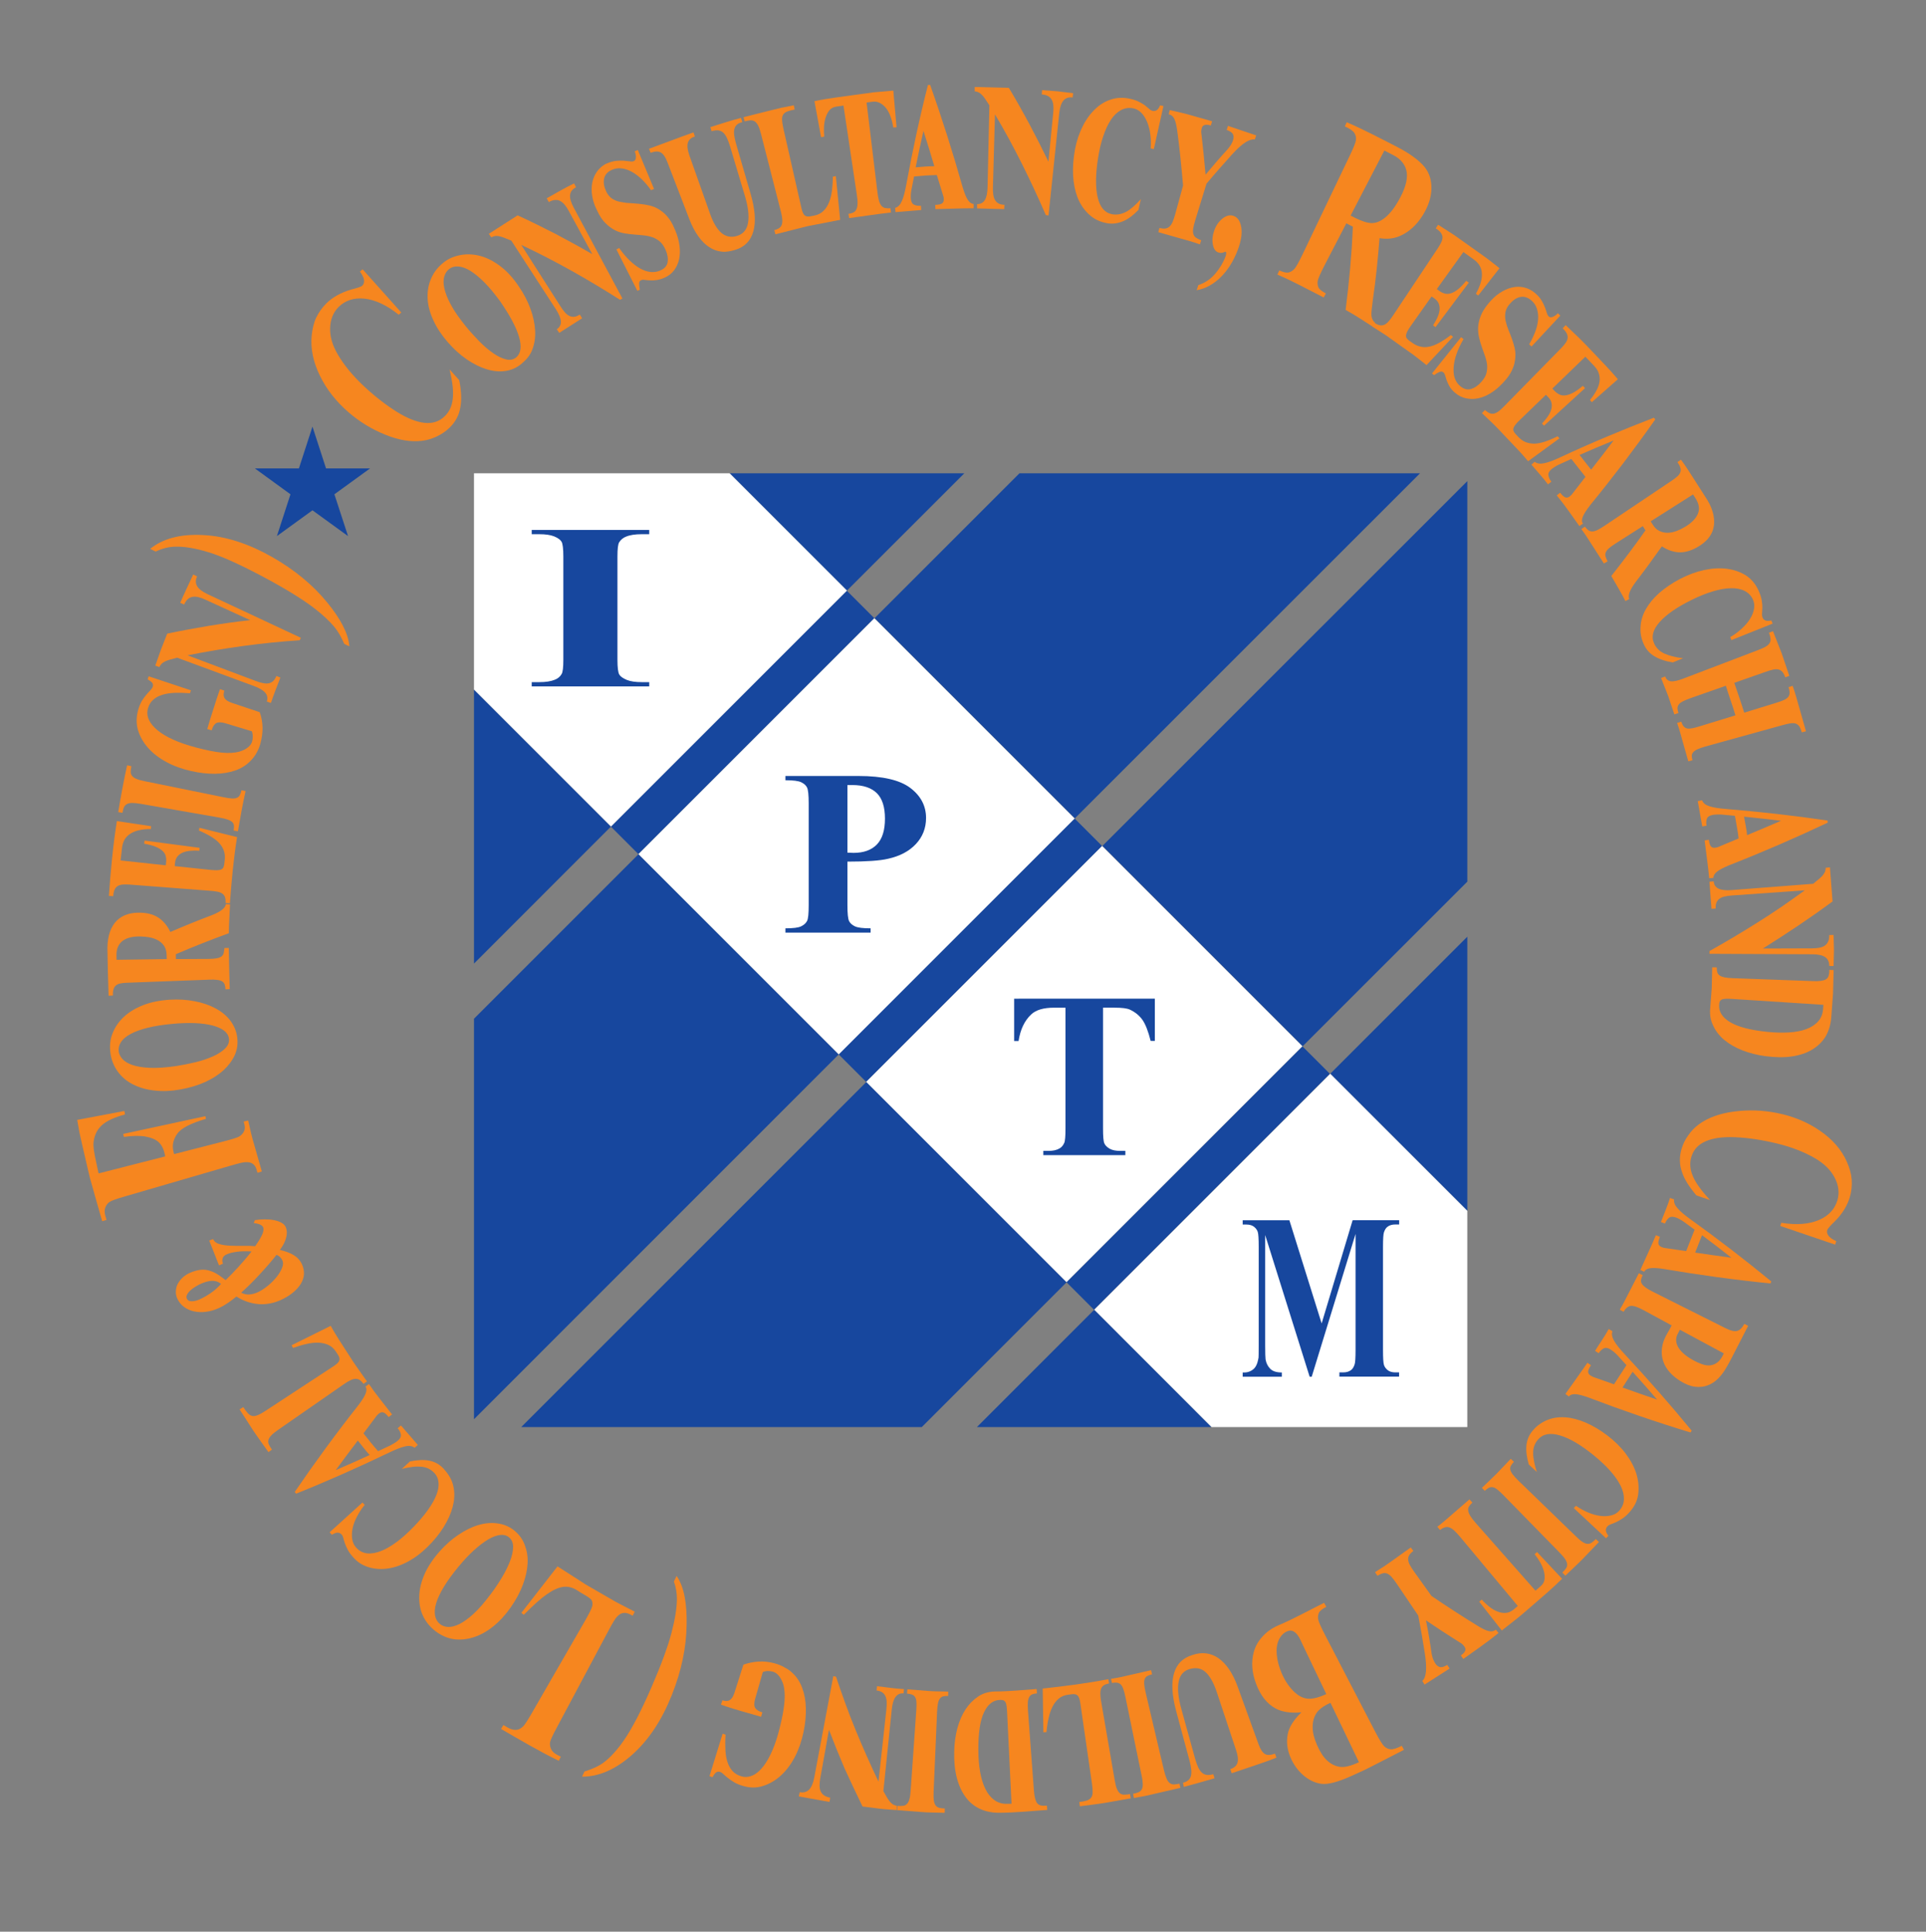
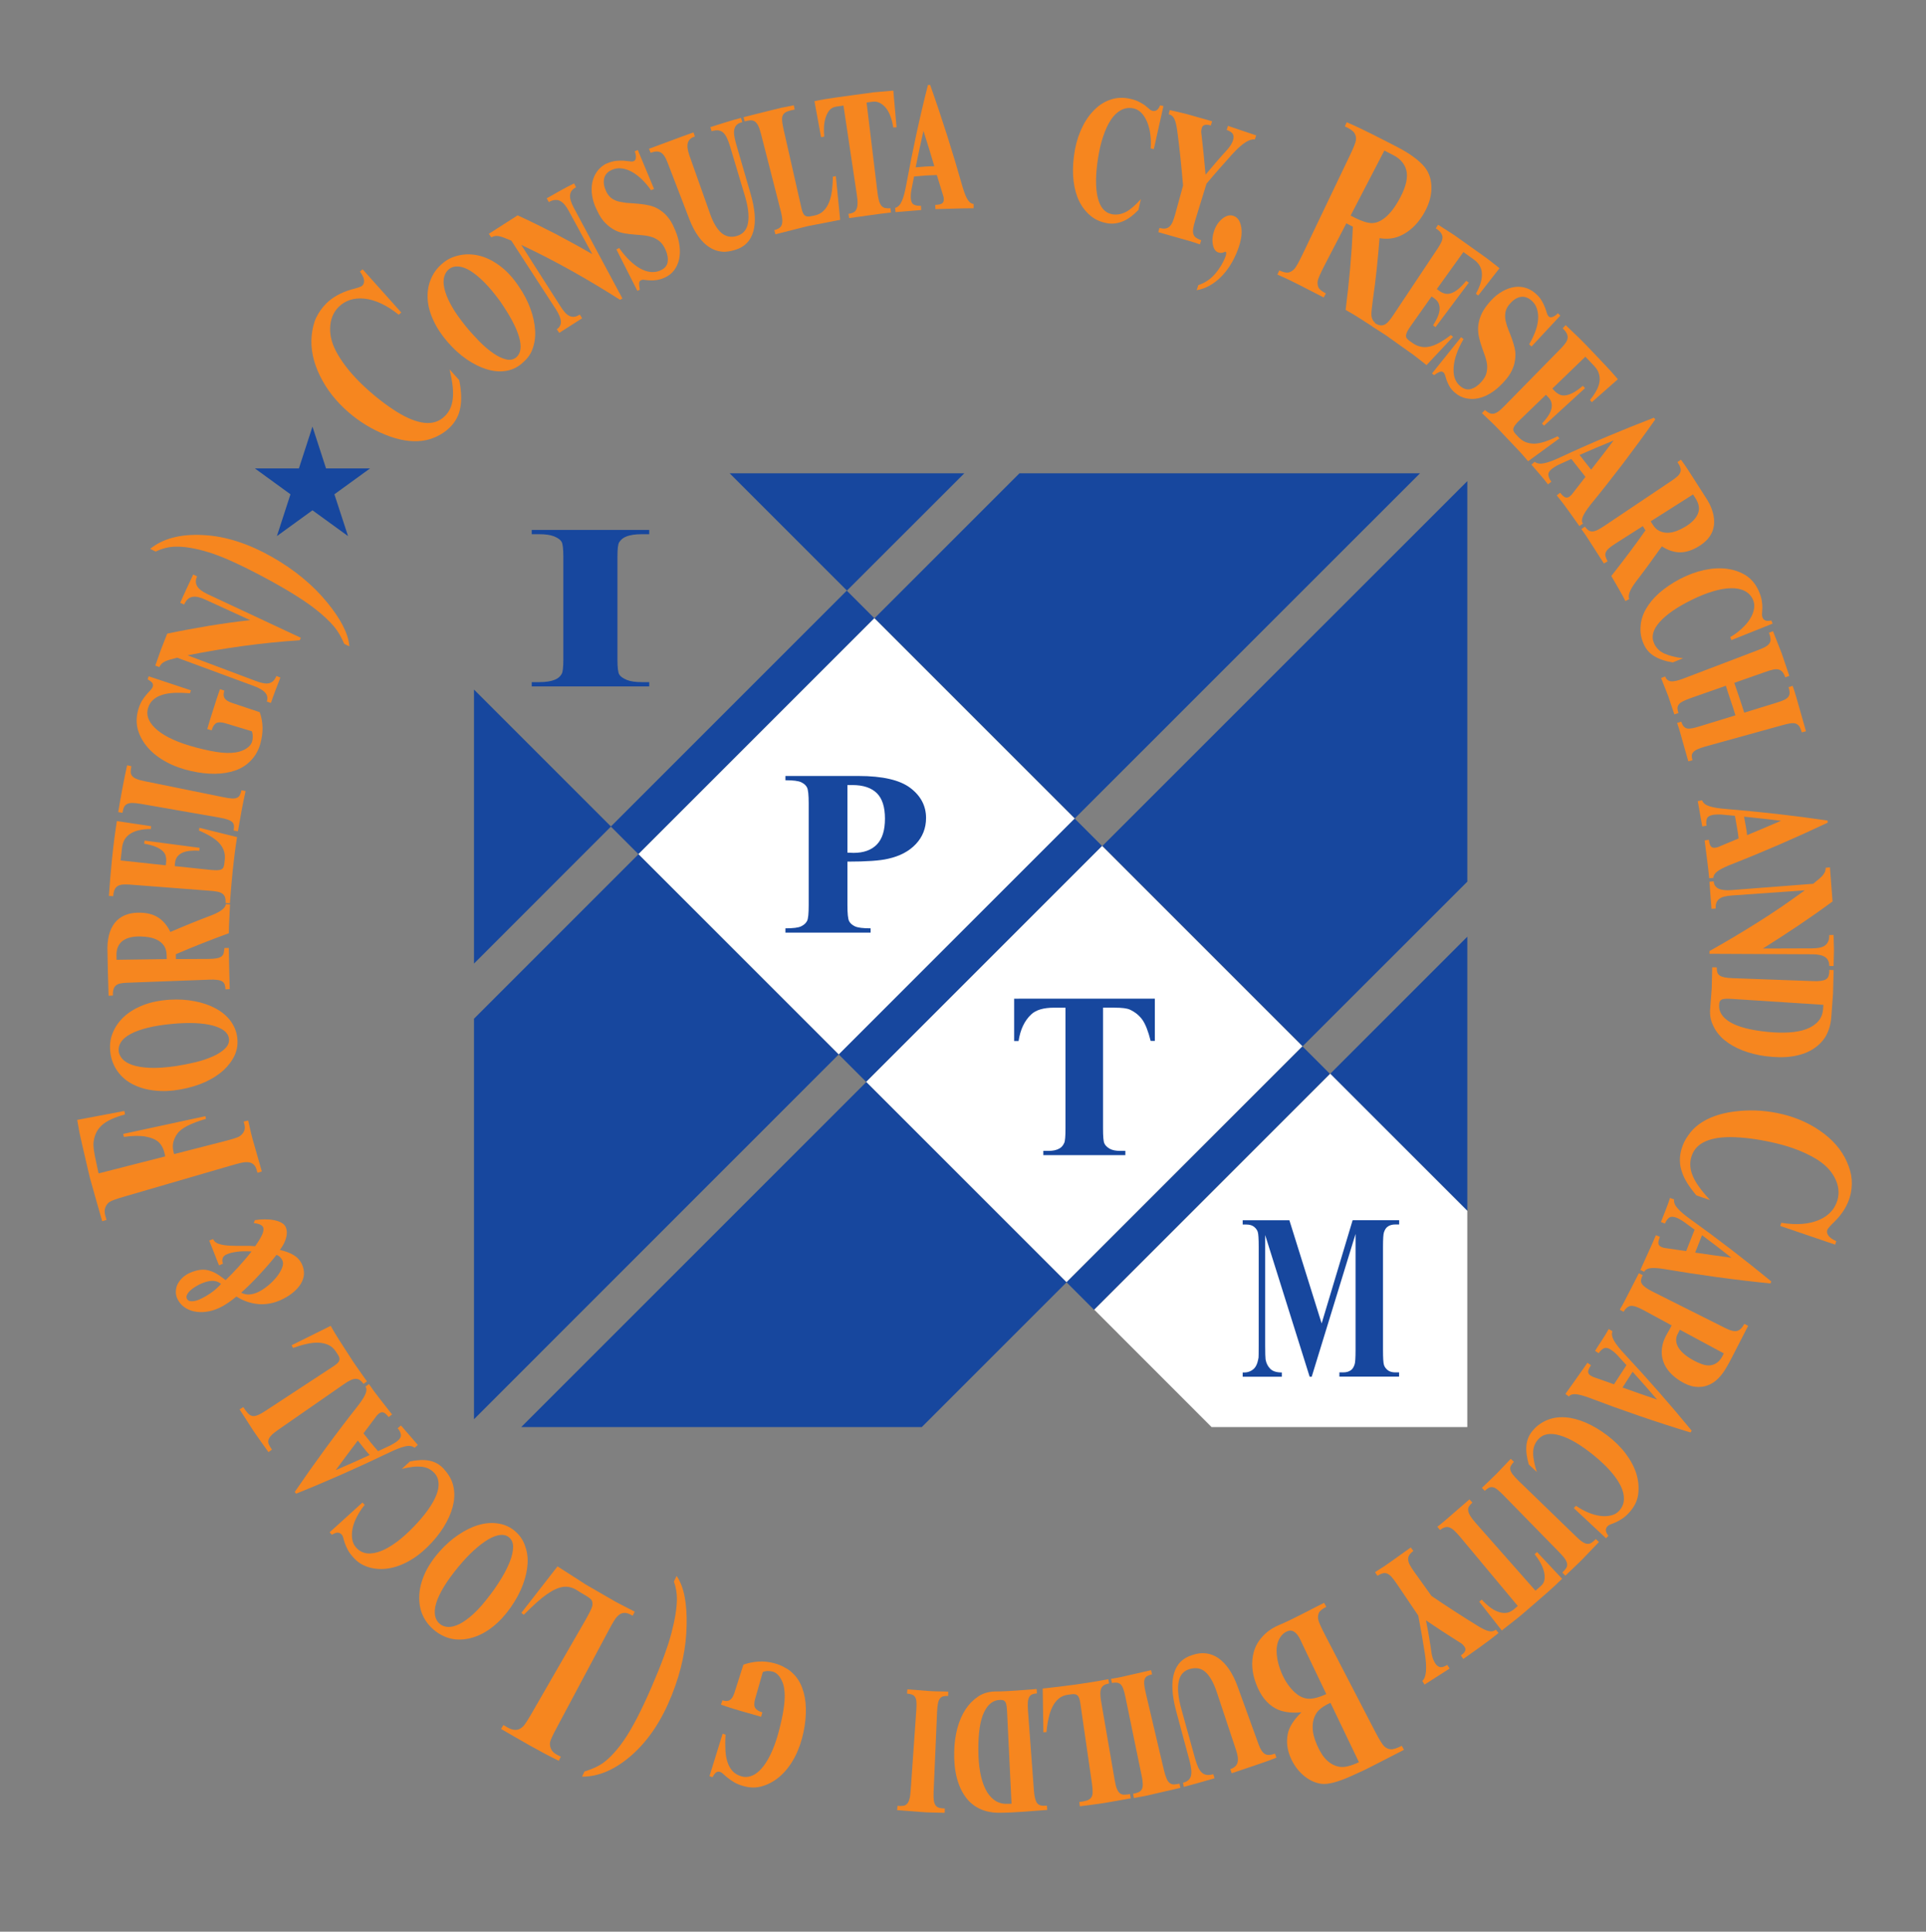
<svg xmlns="http://www.w3.org/2000/svg" version="1.1" id="Layer_1" x="0px" y="0px" viewBox="0 0 244.21 244.95" style="enable-background:new 0 0 244.21 244.95;" xml:space="preserve">
  <rect x="0" y="0" width="244.21" height="244.95" fill="#808080" stroke="none" />
  <style type="text/css">
	.st0{fill:#17479E;}
	.st1{fill:#FFFFFF;}
	.st2{fill:#F6861F;}
</style>
  <g>
    <g>
      <g>
        <polygon class="st0" points="186.05,111.8 186.05,61.01 139.78,107.27 165.17,132.67    " />
        <polygon class="st0" points="66.09,180.96 116.88,180.96 135.25,162.59 109.86,137.19    " />
        <polygon class="st0" points="60.1,122.19 77.47,104.81 60.1,87.44    " />
        <polygon class="st0" points="122.27,60.02 92.52,60.02 107.39,74.89    " />
        <polygon class="st0" points="180.05,60.02 129.26,60.02 110.89,78.39 136.28,103.78    " />
        <polygon class="st0" points="60.1,129.18 60.1,179.97 106.36,133.7 80.97,108.31    " />
        <polygon class="st0" points="186.05,118.78 168.67,136.16 186.05,153.54    " />
-         <polygon class="st0" points="123.87,180.96 153.62,180.96 138.75,166.08    " />
        <rect x="73.02" y="89.13" transform="matrix(0.707 -0.707 0.707 0.707 -37.187 93.422)" class="st0" width="42.31" height="4.94" />
        <rect x="130.8" y="146.91" transform="matrix(0.707 -0.707 0.707 0.707 -61.118 151.201)" class="st0" width="42.31" height="4.94" />
        <rect x="101.91" y="118.02" transform="matrix(0.707 -0.707 0.707 0.707 -49.152 122.311)" class="st0" width="42.31" height="4.94" />
        <rect x="116.36" y="116.97" transform="matrix(0.707 -0.707 0.707 0.707 -55.134 136.757)" class="st1" width="42.31" height="35.92" />
-         <polygon class="st1" points="92.52,60.02 60.1,60.02 60.1,87.44 77.47,104.81 107.39,74.89    " />
        <rect x="87.47" y="88.09" transform="matrix(0.707 -0.707 0.707 0.707 -43.169 107.871)" class="st1" width="42.31" height="35.92" />
        <polygon class="st1" points="186.05,153.54 168.67,136.16 138.75,166.08 153.62,180.96 186.05,180.96    " />
      </g>
      <g>
        <path class="st0" d="M82.32,86.5v0.54h-14.9V86.5h0.95c0.83,0,1.49-0.1,1.99-0.31c0.36-0.14,0.65-0.37,0.84-0.7     c0.16-0.23,0.23-0.85,0.23-1.84V70.59c0-1.01-0.08-1.65-0.23-1.9c-0.16-0.26-0.47-0.48-0.93-0.67c-0.47-0.19-1.1-0.28-1.9-0.28     h-0.95v-0.54h14.9v0.54h-0.95c-0.83,0-1.49,0.1-1.99,0.31c-0.36,0.14-0.65,0.37-0.86,0.7c-0.16,0.23-0.23,0.85-0.23,1.84v13.06     c0,1.01,0.08,1.65,0.24,1.9c0.16,0.26,0.48,0.47,0.95,0.67c0.47,0.19,1.1,0.28,1.9,0.28H82.32z" />
      </g>
      <g>
        <path class="st0" d="M107.45,109.26v5.51c0,1.07,0.07,1.75,0.21,2.03c0.14,0.28,0.39,0.5,0.75,0.67     c0.36,0.17,1.02,0.25,1.98,0.25v0.54H99.59v-0.54c0.98,0,1.65-0.08,2-0.26c0.35-0.17,0.59-0.39,0.74-0.67s0.21-0.95,0.21-2.02     v-12.88c0-1.07-0.07-1.75-0.21-2.03c-0.14-0.28-0.39-0.5-0.75-0.67c-0.36-0.17-1.02-0.25-1.99-0.25V98.4h9.27     c3.05,0,5.24,0.51,6.57,1.52c1.33,1.01,1.99,2.28,1.99,3.8c0,1.29-0.43,2.39-1.29,3.31c-0.86,0.92-2.04,1.54-3.54,1.87     C111.58,109.14,109.86,109.26,107.45,109.26z M107.45,99.54v8.58c0.34,0.02,0.61,0.03,0.78,0.03c1.27,0,2.26-0.35,2.95-1.06     s1.03-1.8,1.03-3.28c0-1.47-0.34-2.55-1.03-3.23s-1.72-1.03-3.09-1.03H107.45z" />
      </g>
      <g>
        <path class="st0" d="M146.43,126.63V132h-0.53c-0.31-1.24-0.66-2.13-1.04-2.67c-0.38-0.54-0.9-0.97-1.57-1.29     c-0.37-0.18-1.02-0.26-1.95-0.26h-1.48v15.31c0,1.01,0.05,1.65,0.17,1.9c0.11,0.26,0.33,0.47,0.66,0.67     c0.33,0.19,0.78,0.28,1.34,0.28h0.66v0.54h-10.4v-0.54h0.66c0.57,0,1.04-0.1,1.39-0.31c0.26-0.14,0.45-0.37,0.6-0.7     c0.11-0.23,0.16-0.85,0.16-1.84v-15.31h-1.43c-1.34,0-2.31,0.28-2.91,0.85c-0.85,0.79-1.39,1.92-1.61,3.38h-0.56v-5.37H146.43z" />
      </g>
      <g>
        <path class="st0" d="M167.58,167.82l3.93-13.09h5.9v0.54h-0.47c-0.43,0-0.77,0.1-1.03,0.31c-0.18,0.14-0.32,0.36-0.43,0.69     c-0.08,0.23-0.12,0.84-0.12,1.83v13.08c0,1.01,0.04,1.65,0.12,1.9c0.08,0.26,0.24,0.47,0.48,0.67c0.24,0.19,0.57,0.28,0.97,0.28     h0.47v0.54h-7.57v-0.54h0.47c0.43,0,0.77-0.1,1.03-0.31c0.18-0.14,0.32-0.37,0.43-0.7c0.08-0.23,0.12-0.85,0.12-1.84v-14.71     l-5.56,18.11h-0.26l-5.64-17.97v13.98c0,0.98,0.02,1.58,0.05,1.8c0.09,0.49,0.29,0.88,0.6,1.19c0.31,0.31,0.8,0.46,1.46,0.46     v0.54h-4.96v-0.54h0.15c0.32,0.01,0.62-0.06,0.9-0.21c0.28-0.15,0.49-0.35,0.63-0.61c0.15-0.26,0.25-0.61,0.33-1.07     c0.01-0.11,0.02-0.6,0.02-1.49V158.1c0-1.01-0.04-1.63-0.12-1.88c-0.08-0.25-0.24-0.47-0.48-0.66s-0.57-0.28-0.97-0.28h-0.46     v-0.54h5.92L167.58,167.82z" />
      </g>
    </g>
    <g>
      <g>
        <path class="st2" d="M45.64,34.43c0.31,0.43,0.49,0.8,0.52,1.1c0.03,0.3-0.05,0.53-0.23,0.7c-0.14,0.13-0.6,0.28-1.38,0.48     c-1.31,0.38-2.38,0.98-3.16,1.75c-0.53,0.53-0.96,1.13-1.29,1.8c-0.32,0.67-0.49,1.45-0.58,2.28c-0.16,1.66,0.19,3.36,1.05,5.12     c0.86,1.76,2.07,3.27,3.6,4.6c1.45,1.26,3.03,2.2,4.72,2.88c1.68,0.68,3.22,0.93,4.6,0.76c0.7-0.08,1.32-0.28,1.9-0.56     c0.59-0.27,1.13-0.64,1.62-1.11c0.74-0.72,1.18-1.56,1.35-2.51c0.19-0.94,0.15-2.09-0.13-3.51l-1.22-1.36     c0.37,1.58,0.51,2.8,0.4,3.69c-0.09,0.91-0.41,1.64-0.99,2.21c-0.7,0.7-1.56,0.98-2.59,0.87c-1.02-0.11-2.17-0.56-3.52-1.4     c-1.34-0.84-2.72-1.9-4.11-3.19c-1.41-1.32-2.55-2.67-3.38-4.1c-0.65-1.1-1-2.24-0.96-3.33c0.03-1.1,0.39-1.99,1.08-2.68     c0.83-0.81,1.91-1.19,3.28-1.05c1.37,0.15,2.82,0.83,4.34,2.04l0.32-0.28l-4.9-5.48L45.64,34.43z" />
        <path class="st2" d="M63.51,33.81c-0.83-0.64-1.67-1.09-2.53-1.33c-0.85-0.24-1.7-0.29-2.52-0.15c-0.82,0.15-1.6,0.44-2.24,0.98     c-0.71,0.56-1.23,1.24-1.56,2.02c-0.34,0.78-0.48,1.62-0.44,2.51c0.04,0.88,0.28,1.81,0.72,2.76c0.43,0.95,1.03,1.86,1.81,2.76     c0.78,0.9,1.59,1.63,2.43,2.21c0.84,0.57,1.66,0.98,2.48,1.24c0.83,0.26,1.61,0.34,2.37,0.24c0.76-0.1,1.45-0.39,2.07-0.9     c0.63-0.53,1.14-1.1,1.4-1.84c0.28-0.73,0.4-1.54,0.35-2.41c-0.05-0.87-0.24-1.79-0.59-2.74c-0.35-0.96-0.83-1.89-1.44-2.78     C65.11,35.3,64.34,34.45,63.51,33.81z M64.94,40.67c0.4,0.75,0.69,1.43,0.87,2.04c0.18,0.61,0.24,1.14,0.18,1.58     c-0.06,0.44-0.24,0.78-0.54,1.03c-0.37,0.3-0.81,0.38-1.33,0.24c-0.52-0.13-1.06-0.4-1.64-0.81s-1.17-0.91-1.76-1.52     c-0.59-0.61-1.16-1.24-1.69-1.89c-0.81-1.01-1.44-1.9-1.86-2.7c-0.43-0.79-0.7-1.49-0.83-2.08c-0.13-0.59-0.13-1.09-0.01-1.49     c0.12-0.4,0.31-0.71,0.59-0.93c0.32-0.26,0.71-0.38,1.18-0.35c0.46,0.03,0.97,0.21,1.52,0.54c0.55,0.34,1.15,0.83,1.79,1.47     c0.65,0.65,1.32,1.47,2.03,2.44C64.03,39.11,64.54,39.91,64.94,40.67z" />
        <path class="st2" d="M65.63,27.31l-3.65,2.34l0.31,0.45c0.1-0.05,0.2-0.09,0.31-0.13c0.11-0.03,0.24-0.05,0.39-0.05     c0.15,0,0.32,0.03,0.52,0.09c0.2,0.05,0.43,0.14,0.71,0.26l0.61,0.24l5.66,8.72c0.4,0.62,0.61,1.14,0.63,1.55     c0.02,0.41-0.16,0.73-0.52,0.97l0.31,0.46l2.9-1.85l-0.29-0.47c-0.26,0.16-0.49,0.26-0.71,0.28c-0.22,0.02-0.43-0.02-0.62-0.11     s-0.39-0.25-0.57-0.46c-0.19-0.21-0.38-0.47-0.57-0.78l-4.95-7.76c4.36,2.04,8.59,4.46,12.52,6.96l0.3-0.17l-6.17-11.51     c-0.35-0.66-0.52-1.21-0.46-1.63c0.05-0.42,0.3-0.74,0.75-0.96l-0.25-0.49c-1.19,0.57-2.32,1.25-3.47,1.89l0.27,0.48     c0.29-0.17,0.56-0.26,0.8-0.27c0.24-0.02,0.46,0.03,0.66,0.14c0.2,0.11,0.39,0.27,0.56,0.48c0.17,0.21,0.34,0.46,0.49,0.74     l3,5.51c-1.5-0.87-3.05-1.72-4.62-2.55C68.85,28.85,67.24,28.04,65.63,27.31z" />
        <path class="st2" d="M76.77,28.3c0.38,0.38,0.78,0.67,1.18,0.88s0.82,0.34,1.23,0.41c0.42,0.07,0.83,0.12,1.24,0.15     c0.41,0.02,0.82,0.08,1.21,0.11c0.39,0.04,0.76,0.12,1.11,0.24c0.34,0.12,0.66,0.31,0.94,0.55c0.28,0.25,0.52,0.6,0.72,1.06     c0.25,0.57,0.33,1.09,0.25,1.56c-0.08,0.47-0.4,0.81-0.95,1.05c-0.39,0.17-0.8,0.22-1.22,0.18c-0.42-0.05-0.85-0.19-1.3-0.44     c-0.44-0.24-0.89-0.59-1.34-1.02s-0.9-0.96-1.33-1.58l-0.35,0.18l2.66,5.26l0.31-0.16c-0.07-0.34-0.1-0.6-0.09-0.8     s0.09-0.32,0.23-0.39c0.12-0.06,0.27-0.08,0.46-0.05c0.18,0.03,0.4,0.05,0.65,0.06c0.25,0.02,0.52,0.01,0.82-0.03     c0.3-0.04,0.64-0.12,1-0.28c0.54-0.23,0.96-0.55,1.27-0.96c0.31-0.41,0.52-0.88,0.64-1.4c0.11-0.53,0.13-1.1,0.05-1.72     c-0.08-0.62-0.25-1.25-0.52-1.9c-0.1-0.24-0.21-0.48-0.32-0.72s-0.26-0.47-0.41-0.7c-0.16-0.23-0.34-0.44-0.55-0.66     c-0.21-0.21-0.45-0.4-0.73-0.58c-0.4-0.26-0.83-0.44-1.26-0.54c-0.44-0.1-0.88-0.17-1.32-0.21c-0.44-0.04-0.87-0.08-1.29-0.1     c-0.41-0.02-0.81-0.09-1.17-0.16c-0.36-0.07-0.69-0.21-0.98-0.4c-0.3-0.2-0.54-0.49-0.74-0.9c-0.28-0.59-0.38-1.14-0.27-1.63     c0.1-0.49,0.43-0.89,1.01-1.13c0.39-0.17,0.81-0.23,1.25-0.17c0.44,0.06,0.87,0.21,1.29,0.45c0.43,0.24,0.85,0.56,1.26,0.96     c0.41,0.4,0.79,0.85,1.14,1.35l0.38-0.16l-2.06-4.94l-0.39,0.17c0.1,0.25,0.16,0.5,0.15,0.75c0,0.25-0.09,0.41-0.26,0.49     c-0.13,0.05-0.3,0.07-0.51,0.03c-0.21-0.03-0.47-0.06-0.75-0.08c-0.29-0.02-0.62-0.02-0.98,0.02s-0.75,0.14-1.17,0.32     c-0.52,0.22-0.91,0.58-1.23,0.99c-0.31,0.42-0.52,0.91-0.63,1.44c-0.11,0.54-0.11,1.11-0.01,1.72c0.1,0.61,0.31,1.22,0.62,1.83     C76.03,27.4,76.38,27.91,76.77,28.3z" />
        <path class="st2" d="M93.95,14.95c-1.31,0.33-2.59,0.78-3.88,1.17l0.16,0.52c0.31-0.1,0.59-0.13,0.83-0.11     c0.23,0.03,0.44,0.12,0.62,0.27c0.18,0.16,0.34,0.38,0.48,0.67c0.14,0.29,0.27,0.65,0.4,1.06l1.88,6.28     c0.43,1.43,0.56,2.58,0.41,3.44c-0.15,0.87-0.6,1.42-1.38,1.66c-0.76,0.24-1.42,0.1-1.98-0.36c-0.56-0.47-1.06-1.3-1.47-2.48     l-2.6-7.34c-0.24-0.68-0.31-1.21-0.21-1.59c0.1-0.38,0.39-0.68,0.9-0.83l-0.18-0.52c-1.89,0.67-3.76,1.39-5.64,2.08l0.21,0.51     c0.54-0.21,0.98-0.22,1.29-0.04c0.31,0.18,0.58,0.57,0.81,1.16l2.81,7.3c0.33,0.85,0.71,1.58,1.14,2.17     c0.42,0.59,0.88,1.05,1.38,1.37c0.49,0.32,1.01,0.51,1.57,0.57c0.56,0.07,1.12-0.05,1.74-0.23c1.19-0.37,1.94-1.14,2.28-2.34     c0.34-1.19,0.23-2.8-0.36-4.81l-1.81-6.23c-0.13-0.45-0.22-0.84-0.26-1.16c-0.04-0.33-0.03-0.6,0.04-0.82     c0.06-0.22,0.18-0.4,0.34-0.54c0.16-0.13,0.38-0.23,0.65-0.29L93.95,14.95z" />
        <path class="st2" d="M105.98,22.33l-0.38,0.08c0,0.62-0.04,1.2-0.11,1.76c-0.07,0.56-0.19,1.05-0.37,1.49     c-0.18,0.44-0.41,0.8-0.72,1.1c-0.3,0.29-0.69,0.49-1.16,0.58l-0.47,0.09c-0.32,0.06-0.57,0.02-0.73-0.11     c-0.17-0.13-0.31-0.44-0.42-0.93L99.33,16.3c-0.1-0.46-0.16-0.83-0.17-1.11c-0.01-0.28,0.04-0.52,0.16-0.68     c0.11-0.16,0.28-0.29,0.52-0.38c0.23-0.09,0.54-0.17,0.92-0.24l-0.11-0.54l-1.6,0.32l-1.59,0.39l-3.18,0.8l0.14,0.53     c0.28-0.07,0.52-0.11,0.72-0.13c0.21-0.01,0.39,0.03,0.55,0.13c0.16,0.1,0.31,0.28,0.44,0.54s0.25,0.61,0.37,1.08l2.51,9.81     c0.1,0.39,0.16,0.71,0.18,0.98c0.02,0.27,0,0.49-0.06,0.68c-0.06,0.18-0.17,0.33-0.33,0.44c-0.16,0.11-0.36,0.2-0.62,0.26     l0.14,0.53l4.08-1.03l4.13-0.8L105.98,22.33z" />
        <path class="st2" d="M113.27,11.49l-2.51,0.22l-2.5,0.34c-1.66,0.24-3.34,0.42-4.99,0.78l0.84,4.57l0.4-0.08     c-0.04-0.39-0.05-0.8-0.03-1.23c0.02-0.42,0.09-0.82,0.21-1.19c0.12-0.36,0.28-0.69,0.5-0.94c0.22-0.25,0.5-0.39,0.85-0.44     l0.91-0.13l1.7,11.35c0.07,0.45,0.1,0.83,0.08,1.12c-0.01,0.29-0.06,0.52-0.15,0.7c-0.08,0.18-0.21,0.3-0.38,0.39     c-0.17,0.08-0.37,0.14-0.62,0.17l0.09,0.54c1.77-0.23,3.53-0.52,5.3-0.71l-0.06-0.54c-0.29,0.02-0.53,0-0.72-0.04     c-0.19-0.05-0.35-0.16-0.47-0.33c-0.12-0.17-0.22-0.39-0.29-0.67c-0.07-0.28-0.13-0.62-0.18-1.04L109.88,13l0.76-0.1     c0.37-0.06,0.71,0.03,1.01,0.2c0.3,0.18,0.56,0.41,0.78,0.72c0.22,0.31,0.39,0.67,0.53,1.08s0.24,0.84,0.31,1.27l0.41-0.03     L113.27,11.49z" />
        <path class="st2" d="M118.79,22.2l0.73,2.38c0.06,0.17,0.1,0.3,0.12,0.4c0.02,0.1,0.03,0.2,0.03,0.3     c0.01,0.24-0.07,0.41-0.23,0.52s-0.44,0.17-0.86,0.18l0.03,0.54c1.61-0.03,3.23-0.11,4.84-0.11l0-0.55     c-0.27-0.01-0.51-0.18-0.72-0.49c-0.22-0.32-0.44-0.87-0.67-1.63c-1.22-4.33-2.59-8.66-4.12-12.97l-0.28,0.01     c-1.06,4.14-1.97,8.42-2.74,12.61c-0.17,0.93-0.35,1.63-0.57,2.11c-0.21,0.48-0.49,0.77-0.85,0.86l0.05,0.54l3.26-0.27     l-0.04-0.54c-0.36,0.03-0.65-0.02-0.89-0.14c-0.23-0.12-0.36-0.38-0.39-0.78c-0.01-0.13-0.01-0.29,0-0.48     c0.01-0.18,0.03-0.38,0.07-0.59l0.34-1.72l1.44-0.12C117.83,22.22,118.31,22.22,118.79,22.2z M118.47,21.08     c-0.79,0-1.58,0.07-2.37,0.14c0.31-1.54,0.64-3.08,0.99-4.62C117.57,18.08,118.03,19.59,118.47,21.08z" />
-         <path class="st2" d="M127.92,11.14l-4.33-0.11l0,0.55c0.11,0.01,0.22,0.04,0.33,0.07c0.11,0.03,0.23,0.1,0.35,0.18     c0.12,0.09,0.24,0.21,0.38,0.36c0.13,0.16,0.28,0.36,0.44,0.62l0.36,0.54l-0.23,10.39c-0.02,0.74-0.13,1.29-0.35,1.63     c-0.22,0.35-0.54,0.52-0.98,0.51l0,0.55l3.44,0.09l0.03-0.55c-0.31-0.01-0.55-0.06-0.75-0.17c-0.19-0.1-0.34-0.25-0.45-0.44     c-0.11-0.19-0.18-0.42-0.22-0.7c-0.04-0.28-0.05-0.6-0.04-0.96l0.26-9.2c2.46,4.13,4.6,8.53,6.45,12.78l0.34,0.04l1.36-12.98     c0.08-0.75,0.26-1.28,0.54-1.6c0.28-0.32,0.67-0.44,1.16-0.38l0.06-0.54c-0.65-0.08-1.31-0.17-1.96-0.24l-1.97-0.15l-0.05,0.54     c0.34,0.03,0.61,0.1,0.81,0.22c0.21,0.12,0.36,0.28,0.47,0.48c0.1,0.2,0.17,0.44,0.19,0.7c0.03,0.27,0.02,0.57-0.01,0.88     l-0.61,6.25C131.44,17.4,129.76,14.2,127.92,11.14z" />
        <path class="st2" d="M147.52,13.45l-0.42-0.1c-0.13,0.31-0.27,0.52-0.43,0.62c-0.16,0.1-0.33,0.13-0.52,0.09     c-0.16-0.04-0.31-0.12-0.45-0.26c-0.15-0.13-0.33-0.28-0.55-0.46c-0.22-0.16-0.49-0.31-0.83-0.48c-0.33-0.16-0.75-0.28-1.26-0.38     c-0.85-0.15-1.66-0.08-2.43,0.22c-0.77,0.28-1.47,0.78-2.09,1.46c-0.62,0.67-1.13,1.5-1.54,2.46c-0.41,0.97-0.69,2.03-0.83,3.19     c-0.15,1.15-0.16,2.21-0.04,3.18c0.12,0.97,0.36,1.82,0.72,2.55c0.36,0.72,0.83,1.32,1.41,1.81c0.58,0.49,1.27,0.8,2.09,0.95     c0.7,0.13,1.37,0.03,2.02-0.23c0.64-0.26,1.29-0.74,1.98-1.45l0.31-1.37c-0.34,0.38-0.66,0.7-0.97,0.97     c-0.31,0.27-0.6,0.48-0.9,0.64c-0.29,0.15-0.58,0.26-0.88,0.31c-0.29,0.05-0.59,0.05-0.89,0c-0.93-0.17-1.53-0.87-1.83-2.11     c-0.3-1.24-0.29-2.91,0.04-5.02c0.16-1.01,0.37-1.93,0.65-2.74c0.27-0.82,0.59-1.51,0.96-2.08c0.37-0.57,0.8-0.98,1.27-1.24     c0.47-0.26,0.99-0.35,1.54-0.25c0.4,0.07,0.76,0.26,1.06,0.57c0.31,0.31,0.55,0.72,0.75,1.18c0.19,0.47,0.32,0.99,0.4,1.57     c0.08,0.58,0.09,1.17,0.04,1.77l0.4,0.09L147.52,13.45z" />
        <path class="st2" d="M152.86,22.15c-0.14-1.65-0.31-3.31-0.5-4.97c-0.04-0.21-0.05-0.38-0.05-0.52c0.01-0.14,0.03-0.26,0.06-0.37     c0.02-0.08,0.05-0.16,0.09-0.23c0.04-0.07,0.1-0.13,0.18-0.17c0.08-0.04,0.2-0.06,0.34-0.07c0.14,0,0.33,0.03,0.55,0.09     l0.16-0.53l-2.67-0.76c-0.89-0.27-1.8-0.44-2.7-0.66l-0.13,0.53c0.34,0.08,0.59,0.29,0.74,0.65c0.15,0.35,0.26,0.83,0.34,1.44     c0.31,2.28,0.54,4.65,0.74,6.95L149,27.21c-0.1,0.36-0.21,0.67-0.31,0.92c-0.11,0.25-0.24,0.45-0.39,0.59     c-0.15,0.14-0.33,0.23-0.53,0.26c-0.21,0.03-0.46,0-0.76-0.07l-0.14,0.53l2.64,0.75c0.88,0.24,1.77,0.49,2.63,0.8l0.17-0.52     c-0.28-0.1-0.5-0.22-0.66-0.33c-0.16-0.11-0.27-0.27-0.33-0.45c-0.06-0.18-0.07-0.41-0.03-0.69c0.04-0.28,0.13-0.64,0.26-1.06     l1.43-4.65c1.06-1.27,2.13-2.47,3.23-3.7c0.67-0.73,1.24-1.25,1.72-1.55c0.48-0.3,0.87-0.41,1.17-0.35l0.18-0.52l-3.58-1.21     l-0.16,0.52c0.42,0.14,0.68,0.32,0.79,0.54c0.1,0.22,0.11,0.47,0.02,0.74c-0.05,0.17-0.13,0.34-0.22,0.51     c-0.09,0.17-0.24,0.38-0.44,0.62C154.72,19.95,153.79,21.03,152.86,22.15z" />
        <path class="st2" d="M154.78,35.15c0.89-0.89,1.62-2.03,2.15-3.42c0.43-1.13,0.59-2.09,0.46-2.89c-0.13-0.8-0.46-1.3-1.01-1.47     c-0.44-0.15-0.91-0.03-1.39,0.36c-0.48,0.39-0.83,0.91-1.05,1.56c-0.21,0.61-0.26,1.19-0.15,1.73c0.1,0.54,0.33,0.87,0.68,0.99     c0.26,0.09,0.5,0.08,0.73-0.03c0.1-0.05,0.16-0.06,0.2-0.05c0.04,0.01,0.07,0.07,0.08,0.16c0.01,0.1-0.02,0.24-0.08,0.41     c-0.3,0.81-0.75,1.55-1.33,2.23c-0.59,0.68-1.29,1.15-2.12,1.42l-0.22,0.65C152.87,36.61,153.89,36.02,154.78,35.15z" />
        <path class="st2" d="M171.54,28.75l-0.14,2.64l-0.21,2.66c-0.16,1.77-0.35,3.52-0.57,5.25c1.18,0.64,2.3,1.4,3.43,2.12l0.31-0.49     c-0.27-0.21-0.43-0.52-0.47-0.94c-0.02-0.29,0.04-0.93,0.18-1.95c0.39-2.63,0.64-5.19,0.85-7.84c0.91,0.15,1.74,0.07,2.5-0.24     c1.19-0.5,2.18-1.37,3.01-2.71c0.67-1.09,1.04-2.19,1.07-3.29c0.03-1.09-0.26-2.01-0.84-2.75c-0.59-0.73-1.68-1.62-3.36-2.5     c-2.17-1.11-4.31-2.25-6.54-3.21l-0.24,0.53c0.65,0.29,1.06,0.58,1.22,0.85c0.16,0.27,0.23,0.56,0.19,0.87     c-0.03,0.31-0.3,0.98-0.8,2.02l-5.94,12.42c-0.49,1.03-0.85,1.67-1.05,1.89c-0.21,0.23-0.44,0.38-0.71,0.46     c-0.27,0.08-0.68,0-1.22-0.25l-0.24,0.53c2.01,0.85,3.92,1.92,5.87,2.9l0.28-0.51c-0.52-0.27-0.84-0.53-0.95-0.78     c-0.11-0.26-0.13-0.54-0.08-0.84c0.06-0.3,0.35-0.96,0.88-1.99l2.74-5.28L171.54,28.75z M176.6,19.64     c1.1,0.54,1.67,1.36,1.78,2.3c0.1,0.95-0.26,2.12-1.06,3.52c-0.55,0.97-1.13,1.68-1.71,2.15c-0.59,0.47-1.15,0.69-1.71,0.68     c-0.54-0.02-1.25-0.24-2.12-0.68l-0.53-0.27l4.28-8.25L176.6,19.64z" />
        <path class="st2" d="M185.55,31.96l1.29,0.92c0.36,0.26,0.63,0.54,0.8,0.86c0.18,0.32,0.26,0.67,0.26,1.04     c0.01,0.37-0.05,0.76-0.19,1.18c-0.13,0.41-0.32,0.84-0.57,1.29l0.29,0.23l2.7-3.47c-0.63-0.49-1.24-1-1.89-1.46l-1.94-1.38     l-1.94-1.38l-2.01-1.29l-0.3,0.46c0.28,0.18,0.48,0.35,0.62,0.53c0.14,0.18,0.21,0.36,0.23,0.55c0.01,0.2-0.03,0.41-0.13,0.63     s-0.25,0.49-0.44,0.78l-5.7,8.56c-0.19,0.28-0.37,0.53-0.54,0.72c-0.17,0.2-0.34,0.34-0.52,0.43c-0.18,0.09-0.37,0.12-0.57,0.09     c-0.21-0.03-0.44-0.13-0.7-0.3l-0.3,0.46c0.59,0.38,1.19,0.75,1.78,1.14l1.72,1.23l1.72,1.22c0.56,0.42,1.11,0.87,1.66,1.3     l3.36-3.59l-0.28-0.22c-0.53,0.41-1.02,0.73-1.47,0.98c-0.45,0.25-0.87,0.41-1.26,0.49c-0.39,0.08-0.75,0.08-1.09,0     c-0.35-0.07-0.68-0.21-1-0.44l-0.44-0.31c-0.16-0.11-0.27-0.22-0.34-0.33c-0.07-0.1-0.1-0.23-0.08-0.38s0.08-0.31,0.18-0.51     c0.11-0.2,0.26-0.44,0.47-0.73l2.59-3.67l0.39,0.28c0.42,0.3,0.63,0.72,0.63,1.27s-0.28,1.25-0.83,2.12l0.31,0.22l4.22-5.64     l-0.33-0.23c-0.39,0.48-0.75,0.84-1.06,1.09c-0.32,0.25-0.62,0.42-0.9,0.5c-0.28,0.08-0.54,0.09-0.78,0.02     c-0.24-0.07-0.47-0.18-0.7-0.35l-0.29-0.21L185.55,31.96z" />
        <path class="st2" d="M187.73,40.11c-0.19,0.5-0.29,0.98-0.31,1.43c-0.02,0.45,0.03,0.88,0.13,1.3c0.1,0.42,0.22,0.83,0.36,1.22     c0.14,0.39,0.27,0.77,0.4,1.14c0.13,0.37,0.21,0.73,0.25,1.09c0.03,0.36,0,0.72-0.1,1.08s-0.33,0.72-0.66,1.09     c-0.42,0.47-0.86,0.75-1.32,0.88c-0.46,0.12-0.92-0.02-1.37-0.41c-0.32-0.28-0.54-0.62-0.67-1.03c-0.13-0.41-0.16-0.88-0.12-1.39     c0.05-0.52,0.16-1.05,0.37-1.65c0.21-0.59,0.5-1.21,0.88-1.86l-0.31-0.24l-3.69,4.6l0.27,0.21c0.28-0.21,0.51-0.34,0.69-0.41     c0.18-0.07,0.33-0.06,0.46,0.04c0.1,0.08,0.19,0.21,0.24,0.39c0.05,0.18,0.12,0.39,0.2,0.63c0.08,0.23,0.2,0.49,0.35,0.76     c0.15,0.27,0.37,0.53,0.67,0.79c0.44,0.39,0.92,0.63,1.43,0.74c0.51,0.1,1.02,0.11,1.54,0c0.52-0.11,1.05-0.32,1.58-0.65     c0.53-0.33,1.03-0.74,1.51-1.25c0.18-0.19,0.35-0.39,0.52-0.59c0.17-0.21,0.33-0.43,0.47-0.67c0.14-0.24,0.27-0.5,0.37-0.78     c0.11-0.28,0.18-0.58,0.23-0.91c0.07-0.48,0.07-0.95-0.02-1.38c-0.09-0.44-0.22-0.85-0.36-1.27c-0.15-0.41-0.3-0.81-0.46-1.19     c-0.16-0.39-0.27-0.76-0.35-1.12c-0.08-0.36-0.09-0.72-0.03-1.08c0.06-0.36,0.23-0.71,0.52-1.05c0.42-0.5,0.87-0.81,1.36-0.91     c0.49-0.1,0.97,0.05,1.44,0.46c0.32,0.28,0.55,0.63,0.68,1.05s0.18,0.87,0.14,1.35c-0.04,0.49-0.15,0.99-0.36,1.54     c-0.2,0.54-0.46,1.08-0.77,1.6l0.3,0.28l3.65-3.92l-0.31-0.3c-0.18,0.2-0.39,0.35-0.62,0.45c-0.23,0.1-0.41,0.08-0.54-0.04     c-0.1-0.1-0.18-0.25-0.24-0.45c-0.06-0.21-0.14-0.44-0.24-0.71c-0.1-0.27-0.25-0.56-0.43-0.87c-0.18-0.31-0.45-0.62-0.8-0.92     c-0.42-0.36-0.89-0.61-1.4-0.73c-0.5-0.12-1.02-0.12-1.56,0.01c-0.54,0.13-1.06,0.37-1.57,0.71c-0.52,0.35-0.98,0.79-1.42,1.33     C188.24,39.07,187.92,39.6,187.73,40.11z" />
        <path class="st2" d="M201.02,45.23l1.09,1.15c0.31,0.32,0.52,0.65,0.62,1c0.11,0.34,0.14,0.7,0.08,1.06     c-0.06,0.36-0.2,0.74-0.41,1.12c-0.21,0.38-0.47,0.77-0.8,1.16l0.24,0.28l3.3-2.91c-1.02-1.22-2.15-2.35-3.23-3.5     c-0.55-0.57-1.09-1.16-1.66-1.71l-1.73-1.65l-0.38,0.4c0.24,0.23,0.41,0.44,0.51,0.64c0.1,0.2,0.14,0.39,0.12,0.59     c-0.02,0.2-0.1,0.39-0.24,0.6s-0.34,0.44-0.58,0.69l-7.2,7.34c-0.24,0.25-0.46,0.45-0.66,0.61c-0.2,0.16-0.4,0.27-0.59,0.33     c-0.19,0.05-0.39,0.05-0.58-0.02c-0.19-0.07-0.4-0.21-0.63-0.42l-0.38,0.4l1.53,1.46c0.5,0.49,0.98,1.02,1.46,1.53     c0.97,1.02,1.96,2.02,2.86,3.11l3.97-2.9l-0.23-0.27c-0.59,0.3-1.14,0.53-1.63,0.69c-0.49,0.16-0.93,0.24-1.33,0.25     c-0.39,0-0.75-0.07-1.08-0.19c-0.33-0.13-0.62-0.34-0.9-0.62l-0.37-0.39c-0.13-0.14-0.22-0.27-0.27-0.39     c-0.05-0.12-0.05-0.25-0.01-0.39c0.04-0.14,0.13-0.29,0.28-0.47c0.14-0.18,0.34-0.39,0.6-0.63l3.23-3.12l0.33,0.35     c0.36,0.37,0.48,0.83,0.38,1.37c-0.1,0.54-0.51,1.18-1.21,1.93l0.26,0.27l5.2-4.76l-0.28-0.29c-0.47,0.4-0.89,0.69-1.25,0.88     c-0.36,0.19-0.69,0.3-0.98,0.33c-0.29,0.03-0.54-0.01-0.77-0.13s-0.43-0.27-0.62-0.47l-0.25-0.26L201.02,45.23z" />
        <path class="st2" d="M201.03,60.47l-1.51,1.95c-0.1,0.14-0.19,0.25-0.26,0.33c-0.08,0.08-0.15,0.14-0.22,0.2     c-0.19,0.15-0.38,0.18-0.56,0.12c-0.18-0.06-0.4-0.26-0.66-0.59l-0.43,0.34c1.03,1.24,1.93,2.58,2.87,3.89l0.45-0.31     c-0.16-0.22-0.16-0.51-0.02-0.87c0.14-0.36,0.47-0.86,0.96-1.5c1.43-1.75,2.84-3.54,4.22-5.35c1.36-1.8,2.7-3.63,4.01-5.49     l-0.17-0.22c-4.04,1.56-7.95,3.19-11.85,5.01c-0.85,0.4-1.54,0.66-2.06,0.76c-0.52,0.11-0.92,0.05-1.21-0.18l-0.41,0.36     c0.7,0.83,1.45,1.63,2.1,2.5l0.43-0.34c-0.22-0.28-0.35-0.56-0.38-0.82s0.1-0.52,0.41-0.77c0.1-0.09,0.23-0.18,0.39-0.28     c0.16-0.1,0.33-0.2,0.52-0.29l1.59-0.72L201.03,60.47z M201.75,59.56l-1.47-1.87c1.42-0.62,2.87-1.24,4.32-1.83     C203.66,57.11,202.71,58.34,201.75,59.56z" />
        <path class="st2" d="M208.3,66.72l0.34,0.53c-1.37,1.96-2.84,3.9-4.33,5.79c0.59,1.06,1.24,2.09,1.79,3.18l0.48-0.26     c-0.19-0.46,0.08-1.17,0.82-2.16c1.13-1.47,2.23-2.98,3.32-4.52c0.67,0.44,1.36,0.7,2.09,0.75s1.5-0.15,2.33-0.6     c0.56-0.31,1.02-0.67,1.38-1.07c0.36-0.41,0.61-0.86,0.73-1.37c0.13-0.51,0.13-1.07,0.01-1.68c-0.13-0.6-0.37-1.27-0.81-1.96     l-1.63-2.55c-0.54-0.85-1.08-1.7-1.68-2.51l-0.45,0.31c0.18,0.26,0.31,0.49,0.37,0.69c0.06,0.2,0.07,0.39,0.01,0.57     c-0.06,0.18-0.17,0.35-0.34,0.51c-0.17,0.16-0.4,0.34-0.68,0.53l-8.64,5.8c-0.35,0.23-0.64,0.41-0.88,0.52     c-0.24,0.11-0.46,0.17-0.64,0.17c-0.18,0-0.35-0.05-0.49-0.15c-0.14-0.1-0.29-0.26-0.44-0.46l-0.45,0.31     c0.52,0.7,0.98,1.44,1.45,2.17l1.41,2.2l0.47-0.28c-0.13-0.23-0.21-0.44-0.26-0.61c-0.05-0.18-0.04-0.34,0.02-0.51     c0.06-0.16,0.19-0.34,0.39-0.52c0.2-0.18,0.49-0.39,0.87-0.63L208.3,66.72z M214.67,62.7l0.29,0.45     c0.47,0.72,0.59,1.39,0.32,2.01c-0.26,0.61-0.8,1.16-1.64,1.66c-0.36,0.21-0.73,0.39-1.11,0.53c-0.39,0.14-0.75,0.21-1.11,0.21     c-0.36,0-0.69-0.08-1.01-0.23c-0.32-0.15-0.6-0.41-0.83-0.78l-0.28-0.44L214.67,62.7z" />
        <path class="st2" d="M224.76,79.08l-0.16-0.4c-0.33,0.07-0.58,0.08-0.75,0c-0.18-0.07-0.3-0.2-0.37-0.38     c-0.05-0.15-0.08-0.32-0.06-0.52c0.02-0.2,0.03-0.43,0.04-0.7s-0.02-0.59-0.08-0.95s-0.19-0.78-0.41-1.26     c-0.36-0.78-0.87-1.42-1.56-1.88c-0.71-0.45-1.52-0.74-2.42-0.86c-0.9-0.12-1.86-0.07-2.89,0.15c-1.03,0.22-2.05,0.6-3.09,1.14     c-1.03,0.54-1.9,1.14-2.64,1.79c-0.73,0.65-1.29,1.34-1.69,2.05c-0.4,0.72-0.62,1.44-0.66,2.18c-0.06,0.75,0.06,1.5,0.41,2.26     c0.29,0.65,0.74,1.16,1.34,1.52c0.61,0.36,1.37,0.63,2.34,0.78l1.3-0.53c-0.51-0.06-0.96-0.14-1.34-0.24     c-0.39-0.1-0.74-0.22-1.05-0.36c-0.31-0.15-0.57-0.32-0.77-0.53c-0.21-0.21-0.38-0.45-0.51-0.74c-0.39-0.86-0.16-1.76,0.7-2.72     c0.85-0.96,2.2-1.9,4.12-2.84c0.92-0.45,1.79-0.8,2.63-1.05c0.83-0.25,1.58-0.39,2.26-0.4c0.67-0.02,1.25,0.09,1.74,0.33     c0.49,0.24,0.85,0.61,1.08,1.12c0.17,0.37,0.21,0.78,0.13,1.2c-0.08,0.43-0.25,0.85-0.52,1.27c-0.26,0.42-0.62,0.83-1.06,1.23     c-0.43,0.39-0.91,0.75-1.43,1.05l0.15,0.38L224.76,79.08z" />
        <path class="st2" d="M220.05,90.71l-4.53,1.39c-0.38,0.12-0.7,0.2-0.96,0.25c-0.26,0.05-0.47,0.06-0.65,0.02     c-0.17-0.04-0.31-0.12-0.43-0.26c-0.12-0.14-0.22-0.34-0.31-0.6l-0.52,0.17c0.29,0.79,0.5,1.61,0.73,2.43l0.69,2.43l0.53-0.14     c-0.06-0.21-0.09-0.4-0.09-0.56c0-0.16,0.06-0.31,0.17-0.44c0.11-0.13,0.28-0.26,0.54-0.38c0.25-0.12,0.59-0.24,1.02-0.36     l9.79-2.71c0.37-0.1,0.69-0.18,0.96-0.22s0.49-0.04,0.68,0.02c0.19,0.06,0.34,0.18,0.47,0.35c0.12,0.18,0.23,0.44,0.32,0.77     l0.53-0.14l-0.82-2.89c-0.28-0.96-0.53-1.93-0.87-2.87l-0.52,0.17c0.1,0.28,0.14,0.52,0.14,0.72c0,0.19-0.06,0.36-0.18,0.52     c-0.12,0.15-0.31,0.28-0.55,0.39c-0.25,0.11-0.57,0.23-0.96,0.35l-4.07,1.25c-0.39-1.27-0.84-2.52-1.26-3.78l4.02-1.41     c0.34-0.12,0.63-0.21,0.88-0.26c0.26-0.06,0.48-0.07,0.68-0.03c0.2,0.04,0.36,0.14,0.51,0.3s0.26,0.39,0.37,0.7l0.52-0.18     l-0.97-2.86l-1.1-2.81l-0.51,0.2c0.12,0.31,0.18,0.57,0.2,0.78c0.01,0.21-0.03,0.4-0.14,0.56s-0.28,0.31-0.51,0.44     c-0.23,0.13-0.54,0.26-0.92,0.41l-9.49,3.62c-0.73,0.28-1.27,0.39-1.6,0.34c-0.34-0.05-0.57-0.25-0.71-0.61l-0.51,0.2     c0.3,0.76,0.61,1.52,0.9,2.28l0.78,2.33l0.52-0.17c-0.08-0.23-0.12-0.44-0.12-0.61c0-0.17,0.05-0.33,0.16-0.47     c0.1-0.14,0.28-0.28,0.52-0.4c0.24-0.13,0.57-0.26,0.98-0.41l4.47-1.57C219.22,88.22,219.67,89.45,220.05,90.71z" />
        <path class="st2" d="M220.45,106.32l-2.29,0.96c-0.16,0.08-0.29,0.13-0.39,0.16s-0.2,0.05-0.29,0.06     c-0.24,0.03-0.42-0.03-0.54-0.17c-0.13-0.15-0.21-0.43-0.26-0.84l-0.54,0.08c0.19,1.6,0.43,3.19,0.58,4.8l0.54-0.05     c-0.02-0.26,0.13-0.52,0.43-0.77c0.3-0.25,0.82-0.52,1.56-0.83c4.19-1.64,8.35-3.44,12.5-5.4l-0.03-0.27     c-4.27-0.63-8.57-1.11-12.82-1.46c-0.93-0.07-1.65-0.19-2.15-0.35s-0.81-0.41-0.94-0.76l-0.54,0.11l0.57,3.21l0.54-0.09     c-0.06-0.36-0.05-0.65,0.05-0.9c0.1-0.24,0.34-0.4,0.73-0.47c0.13-0.03,0.29-0.04,0.48-0.05c0.18-0.01,0.38-0.01,0.59,0     l1.75,0.16C220.14,104.42,220.35,105.36,220.45,106.32z M221.53,105.9c-0.08-0.79-0.26-1.56-0.39-2.34     c1.56,0.16,3.12,0.33,4.69,0.52C224.41,104.69,222.98,105.3,221.53,105.9z" />
        <path class="st2" d="M232.36,114.31l-0.33-4.32l-0.54,0.05c0,0.11-0.01,0.22-0.04,0.34c-0.02,0.11-0.07,0.24-0.15,0.36     c-0.08,0.13-0.18,0.26-0.32,0.41c-0.14,0.15-0.33,0.31-0.57,0.5l-0.5,0.42l-10.36,0.8c-0.74,0.06-1.29-0.01-1.66-0.19     s-0.57-0.49-0.6-0.92l-0.54,0.05l0.26,3.43l0.54-0.03c-0.03-0.3,0.01-0.56,0.09-0.76c0.08-0.2,0.21-0.36,0.39-0.49     c0.18-0.13,0.4-0.22,0.67-0.28c0.27-0.06,0.59-0.11,0.96-0.13l9.18-0.65c-0.98,0.71-1.96,1.41-2.95,2.09     c-0.99,0.68-2.02,1.34-3.03,1.98c-2.03,1.28-4.06,2.49-6.1,3.63l-0.01,0.35l13.05,0.06c0.75,0,1.3,0.13,1.64,0.37     c0.34,0.24,0.51,0.62,0.5,1.11l0.55,0.01l0.05-1.97l-0.05-1.97l-0.55,0.01c0.01,0.34-0.04,0.61-0.14,0.83     c-0.1,0.22-0.24,0.39-0.43,0.52c-0.19,0.13-0.42,0.21-0.68,0.26c-0.26,0.05-0.56,0.08-0.88,0.08l-6.28,0.02     C226.48,118.43,229.47,116.45,232.36,114.31z" />
        <path class="st2" d="M217.1,122.66l-0.06,2.65l-0.2,2.64c-0.06,0.8,0.08,1.53,0.43,2.2c0.32,0.66,0.78,1.25,1.41,1.76     c0.62,0.51,1.38,0.94,2.27,1.29c0.89,0.34,1.85,0.59,2.9,0.73c1.25,0.16,2.38,0.18,3.37,0.03c1-0.15,1.86-0.44,2.57-0.87     c0.71-0.44,1.3-1,1.71-1.69c0.39-0.7,0.63-1.5,0.7-2.4l0.22-2.99l0.08-3l-0.55-0.02l0,0.16c0,0.25-0.04,0.46-0.1,0.63     c-0.06,0.17-0.17,0.31-0.32,0.4c-0.16,0.1-0.37,0.16-0.64,0.2c-0.27,0.04-0.62,0.05-1.05,0.03l-10.15-0.37     c-0.44-0.02-0.79-0.05-1.06-0.11c-0.26-0.06-0.47-0.14-0.61-0.25c-0.14-0.11-0.24-0.25-0.28-0.41c-0.05-0.17-0.07-0.37-0.06-0.6     L217.1,122.66z M231.2,127.42l-0.04,0.55c-0.05,0.62-0.26,1.14-0.63,1.55c-0.37,0.42-0.88,0.75-1.5,0.98s-1.37,0.37-2.2,0.42     c-0.84,0.05-1.75,0.03-2.72-0.07c-2.18-0.22-3.76-0.64-4.75-1.24c-0.98-0.59-1.45-1.33-1.38-2.22c0.01-0.16,0.04-0.3,0.08-0.4     c0.05-0.1,0.13-0.18,0.25-0.24c0.12-0.05,0.28-0.09,0.49-0.1c0.21-0.01,0.49,0,0.83,0.02L231.2,127.42z" />
        <path class="st2" d="M232.83,157.39c-0.49-0.22-0.82-0.46-0.99-0.7c-0.18-0.25-0.22-0.49-0.15-0.72     c0.06-0.18,0.38-0.54,0.97-1.11c0.98-0.98,1.59-2.02,1.9-3.08c0.21-0.72,0.28-1.46,0.23-2.2c-0.06-0.75-0.28-1.51-0.62-2.27     c-0.67-1.52-1.82-2.84-3.43-3.94c-1.6-1.1-3.43-1.84-5.41-2.23c-1.89-0.38-3.7-0.42-5.51-0.18c-1.8,0.24-3.26,0.78-4.39,1.6     c-0.56,0.41-1.02,0.89-1.37,1.42c-0.39,0.52-0.67,1.11-0.86,1.76c-0.28,0.99-0.26,1.94,0.06,2.85c0.28,0.91,0.9,1.89,1.84,3     l1.73,0.59c-1.11-1.2-1.83-2.19-2.17-3.01c-0.36-0.83-0.44-1.63-0.22-2.41c0.27-0.96,0.88-1.62,1.82-2.03     c0.93-0.41,2.17-0.59,3.76-0.52c1.58,0.07,3.3,0.32,5.15,0.76c1.88,0.45,3.53,1.07,4.96,1.9c1.1,0.64,1.97,1.46,2.48,2.43     c0.52,0.97,0.64,1.93,0.38,2.87c-0.33,1.11-1.07,1.99-2.35,2.53c-1.27,0.55-2.86,0.67-4.78,0.36l-0.13,0.4l6.96,2.37     L232.83,157.39z" />
        <path class="st2" d="M213.8,158.65l-2.46-0.36c-0.18-0.02-0.31-0.04-0.41-0.07c-0.1-0.03-0.2-0.06-0.28-0.1     c-0.22-0.1-0.34-0.24-0.37-0.42c-0.03-0.19,0.04-0.47,0.19-0.86l-0.51-0.21c-0.62,1.49-1.32,2.94-1.97,4.41l0.49,0.23     c0.11-0.24,0.36-0.39,0.74-0.45c0.39-0.06,0.98-0.03,1.77,0.1c4.43,0.75,8.97,1.38,13.5,1.83l0.1-0.26     c-3.35-2.75-6.75-5.37-10.21-7.85c-0.76-0.54-1.31-1.01-1.66-1.41c-0.36-0.4-0.51-0.78-0.45-1.14l-0.52-0.18     c-0.32,1.04-0.77,2.04-1.15,3.05l0.51,0.2c0.13-0.34,0.31-0.58,0.52-0.74c0.21-0.16,0.5-0.16,0.88-0.03     c0.13,0.05,0.27,0.11,0.44,0.2c0.16,0.09,0.33,0.19,0.51,0.31l1.41,1.03L213.8,158.65z M214.94,158.84l0.87-2.21     c1.25,0.93,2.5,1.89,3.73,2.86C218.01,159.28,216.47,159.07,214.94,158.84z" />
        <path class="st2" d="M211.96,168.07c-0.17,0.36-0.37,0.7-0.57,1.04c-0.37,0.64-0.59,1.25-0.66,1.84     c-0.07,0.58-0.02,1.13,0.15,1.64c0.17,0.51,0.44,0.98,0.83,1.42c0.39,0.43,0.85,0.81,1.39,1.14c0.66,0.4,1.28,0.64,1.85,0.7     c0.57,0.07,1.11,0.01,1.59-0.18c0.49-0.18,0.92-0.47,1.31-0.86c0.39-0.39,0.72-0.83,1.01-1.33c0.52-0.86,0.95-1.78,1.42-2.67     l1.38-2.69l-0.49-0.24c-0.26,0.5-0.56,0.8-0.9,0.89c-0.35,0.09-0.83-0.02-1.47-0.34l-9.25-4.64c-0.37-0.19-0.67-0.36-0.89-0.52     c-0.22-0.16-0.38-0.32-0.48-0.48c-0.1-0.16-0.13-0.32-0.1-0.5c0.03-0.18,0.09-0.37,0.21-0.59l-0.49-0.24l-1.19,2.32     c-0.4,0.77-0.78,1.56-1.23,2.3l0.48,0.26c0.14-0.23,0.28-0.4,0.43-0.52c0.15-0.12,0.31-0.2,0.49-0.22     c0.18-0.02,0.41,0.02,0.66,0.1c0.26,0.09,0.56,0.23,0.92,0.42L211.96,168.07z M218.57,171.62l-0.19,0.38     c-0.2,0.38-0.45,0.65-0.71,0.83c-0.27,0.18-0.56,0.28-0.87,0.31s-0.65-0.03-1.02-0.16c-0.37-0.13-0.76-0.31-1.17-0.54     c-0.94-0.54-1.56-1.1-1.86-1.68c-0.3-0.58-0.29-1.14,0.01-1.67l0.24-0.47L218.57,171.62z" />
        <path class="st2" d="M204.65,175.54l-2.35-0.83c-0.17-0.05-0.3-0.1-0.39-0.15c-0.1-0.05-0.18-0.1-0.26-0.15     c-0.2-0.13-0.29-0.3-0.28-0.49c0-0.19,0.14-0.45,0.36-0.8l-0.45-0.31c-0.91,1.33-1.86,2.63-2.79,3.95l0.44,0.33     c0.16-0.22,0.42-0.31,0.82-0.3c0.39,0.02,0.96,0.17,1.71,0.44c4.2,1.6,8.52,3.09,12.89,4.42l0.15-0.23     c-2.75-3.35-5.59-6.58-8.49-9.69c-0.64-0.68-1.09-1.25-1.35-1.71c-0.26-0.46-0.34-0.86-0.21-1.21l-0.47-0.28     c-0.52,0.96-1.16,1.84-1.73,2.77l0.46,0.3c0.19-0.3,0.41-0.51,0.65-0.62c0.24-0.11,0.53-0.06,0.86,0.15     c0.11,0.07,0.24,0.17,0.39,0.28c0.14,0.12,0.29,0.25,0.44,0.41l1.18,1.29L204.65,175.54z M205.73,175.95l1.28-2     c1.05,1.16,2.08,2.34,3.11,3.53C208.65,176.98,207.18,176.47,205.73,175.95z" />
        <path class="st2" d="M203.64,195.06l0.3-0.31c-0.21-0.27-0.31-0.5-0.32-0.68c-0.01-0.19,0.05-0.35,0.18-0.5     c0.1-0.12,0.25-0.21,0.44-0.28c0.18-0.06,0.4-0.15,0.65-0.26c0.25-0.11,0.52-0.27,0.83-0.47c0.31-0.2,0.63-0.5,0.97-0.89     c0.56-0.65,0.93-1.37,1.03-2.22c0.11-0.83,0.03-1.68-0.23-2.55c-0.27-0.87-0.72-1.72-1.34-2.55c-0.63-0.84-1.41-1.61-2.34-2.32     c-0.92-0.7-1.84-1.24-2.74-1.63c-0.91-0.39-1.76-0.61-2.58-0.67c-0.82-0.06-1.57,0.05-2.26,0.32c-0.68,0.28-1.33,0.7-1.86,1.33     c-0.47,0.54-0.74,1.16-0.82,1.86c-0.08,0.7,0.03,1.53,0.29,2.46l1.03,0.96c-0.16-0.49-0.28-0.92-0.35-1.32     c-0.08-0.4-0.13-0.78-0.12-1.11c0-0.34,0.05-0.65,0.16-0.92c0.1-0.28,0.25-0.53,0.46-0.77c0.62-0.72,1.54-0.88,2.77-0.52     c1.21,0.35,2.65,1.19,4.3,2.53c0.79,0.65,1.48,1.29,2.06,1.94c0.58,0.65,1.02,1.28,1.33,1.89c0.3,0.6,0.44,1.17,0.43,1.71     c-0.01,0.54-0.2,1.02-0.57,1.45c-0.27,0.31-0.61,0.52-1.04,0.62c-0.42,0.11-0.88,0.13-1.37,0.07c-0.49-0.06-1-0.2-1.55-0.43     c-0.54-0.23-1.06-0.51-1.55-0.85l-0.28,0.29L203.64,195.06z" />
        <path class="st2" d="M188.26,189.05c0.19-0.18,0.36-0.31,0.52-0.39c0.16-0.08,0.33-0.1,0.5-0.07c0.18,0.03,0.37,0.13,0.58,0.3     c0.21,0.16,0.47,0.4,0.78,0.72l7.1,7.26c0.33,0.34,0.57,0.62,0.72,0.85c0.15,0.23,0.23,0.44,0.25,0.62     c0.02,0.19-0.03,0.36-0.14,0.53c-0.11,0.16-0.27,0.34-0.47,0.54l0.38,0.4c0.72-0.7,1.47-1.38,2.17-2.09l2.09-2.18l-0.4-0.38     c-0.18,0.2-0.36,0.35-0.52,0.46c-0.16,0.11-0.34,0.16-0.53,0.15c-0.19-0.01-0.4-0.09-0.63-0.24c-0.23-0.15-0.52-0.39-0.85-0.72     l-7.29-7.06c-0.31-0.31-0.55-0.57-0.72-0.79c-0.16-0.22-0.26-0.42-0.3-0.59c-0.03-0.18-0.01-0.34,0.07-0.49     c0.08-0.16,0.21-0.32,0.39-0.51l-0.4-0.38l-1.79,1.88c-0.61,0.61-1.25,1.2-1.87,1.8L188.26,189.05z" />
        <path class="st2" d="M190.42,206.76l1.98-1.56c0.66-0.52,1.28-1.09,1.92-1.63c1.27-1.1,2.56-2.19,3.75-3.37l-3.18-3.39l-0.3,0.28     c0.25,0.31,0.48,0.65,0.69,1.01c0.21,0.37,0.37,0.74,0.47,1.11c0.1,0.37,0.13,0.72,0.09,1.06c-0.04,0.34-0.2,0.61-0.46,0.84     l-0.69,0.6l-7.59-8.6c-0.3-0.34-0.53-0.64-0.68-0.89c-0.15-0.25-0.23-0.47-0.26-0.67c-0.03-0.19,0.01-0.37,0.11-0.53     c0.1-0.16,0.24-0.32,0.42-0.48l-0.37-0.41l-2.02,1.75c-0.68,0.58-1.33,1.19-2.05,1.72l0.34,0.42c0.23-0.18,0.44-0.3,0.64-0.35     c0.2-0.05,0.38-0.05,0.58,0.03c0.19,0.08,0.4,0.21,0.61,0.41c0.21,0.2,0.45,0.46,0.72,0.78l7.31,8.76     c-0.2,0.17-0.39,0.34-0.59,0.5c-0.3,0.23-0.62,0.36-0.96,0.38c-0.34,0.02-0.69-0.04-1.04-0.18c-0.35-0.14-0.69-0.34-1.03-0.61     c-0.34-0.27-0.66-0.57-0.95-0.9l-0.32,0.26L190.42,206.76z" />
        <path class="st2" d="M180.81,205.48c1.37,0.93,2.77,1.84,4.18,2.73c0.18,0.1,0.33,0.2,0.43,0.29c0.1,0.09,0.18,0.19,0.25,0.28     c0.05,0.07,0.09,0.14,0.12,0.21c0.03,0.08,0.03,0.16,0.02,0.25c-0.02,0.09-0.08,0.19-0.16,0.31c-0.09,0.11-0.23,0.24-0.42,0.37     l0.31,0.45c1.5-1.08,3.04-2.12,4.47-3.29l-0.34-0.43c-0.28,0.22-0.59,0.27-0.96,0.17c-0.36-0.1-0.81-0.31-1.33-0.64     c-1.99-1.22-3.96-2.5-5.87-3.8l-2.22-3.1c-0.22-0.31-0.39-0.58-0.52-0.82c-0.13-0.24-0.2-0.47-0.22-0.67     c-0.02-0.21,0.03-0.4,0.13-0.57c0.11-0.18,0.28-0.36,0.53-0.55l-0.33-0.44l-2.24,1.6c-0.38,0.26-0.74,0.54-1.13,0.79l-1.16,0.74     l0.3,0.46c0.26-0.15,0.48-0.26,0.67-0.31c0.19-0.05,0.38-0.05,0.56,0.03c0.18,0.07,0.37,0.21,0.56,0.42     c0.19,0.21,0.41,0.5,0.67,0.88l2.72,4.03c0.31,1.6,0.59,3.21,0.84,4.83c0.15,0.98,0.19,1.76,0.13,2.32     c-0.06,0.56-0.22,0.94-0.46,1.13l0.29,0.47l3.18-2.04l-0.31-0.46c-0.37,0.24-0.68,0.33-0.91,0.28s-0.43-0.21-0.59-0.45     c-0.1-0.15-0.18-0.31-0.26-0.49c-0.08-0.18-0.15-0.42-0.21-0.73C181.33,208.28,181.09,206.89,180.81,205.48z" />
        <path class="st2" d="M163.28,219.91c-0.18,0.93-0.08,1.87,0.3,2.82c0.36,0.9,0.89,1.68,1.6,2.32c0.72,0.64,1.5,1.03,2.36,1.15     c0.85,0.11,2.1-0.23,3.74-0.96l1.71-0.78l1.68-0.85l3.35-1.72l-0.28-0.51c-0.64,0.33-1.11,0.47-1.42,0.44s-0.59-0.17-0.81-0.38     c-0.23-0.22-0.61-0.83-1.14-1.85l-6.34-12.23c-0.53-1.02-0.82-1.68-0.88-1.98c-0.06-0.3-0.03-0.58,0.07-0.83     c0.1-0.26,0.42-0.52,0.95-0.79l-0.28-0.51c-1.94,0.96-3.83,2.03-5.83,2.87c-0.83,0.37-1.49,0.85-1.99,1.42     c-0.52,0.57-0.89,1.2-1.1,1.97c-0.34,1.26-0.24,2.64,0.34,4.12c0.55,1.41,1.34,2.42,2.42,3.01c0.75,0.41,1.86,0.64,3.28,0.49     C164.05,218.1,163.45,218.97,163.28,219.91z M165.78,215.4c-0.62-0.06-1.22-0.39-1.81-0.99c-0.59-0.6-1.08-1.35-1.47-2.26     c-0.34-0.8-0.54-1.57-0.61-2.31c-0.07-0.74,0.02-1.37,0.26-1.89c0.24-0.52,0.59-0.88,1.06-1.09c0.31-0.14,0.61-0.12,0.9,0.07     c0.28,0.18,0.55,0.53,0.79,1.04l0.33,0.71l2.94,6.14C167.2,215.27,166.4,215.47,165.78,215.4z M172.31,223.46     c-1.01,0.47-1.81,0.67-2.4,0.59c-0.59-0.08-1.12-0.34-1.61-0.78c-0.49-0.44-0.91-1.09-1.29-1.95c-0.38-0.86-0.57-1.62-0.57-2.28     c-0.01-0.66,0.14-1.24,0.44-1.74c0.3-0.5,0.9-0.96,1.82-1.37L172.31,223.46z" />
        <path class="st2" d="M150.1,226.59c1.31-0.34,2.61-0.72,3.9-1.09l-0.16-0.52c-0.31,0.09-0.59,0.12-0.83,0.09     c-0.23-0.03-0.44-0.13-0.62-0.29c-0.18-0.16-0.33-0.39-0.47-0.68c-0.13-0.29-0.26-0.65-0.38-1.07l-1.75-6.32     c-0.4-1.44-0.51-2.59-0.34-3.45c0.16-0.86,0.63-1.4,1.42-1.62c0.77-0.2,1.41-0.12,1.97,0.38c0.55,0.49,1.03,1.33,1.43,2.51     l2.46,7.4c0.23,0.68,0.29,1.22,0.18,1.59c-0.11,0.38-0.41,0.65-0.91,0.82l0.17,0.52l2.85-0.96c0.95-0.32,1.9-0.64,2.83-1.02     l-0.19-0.51c-0.54,0.21-0.97,0.23-1.27,0.05c-0.31-0.19-0.57-0.58-0.79-1.18l-2.67-7.36c-0.31-0.86-0.68-1.6-1.09-2.2     c-0.41-0.6-0.86-1.07-1.35-1.41c-0.49-0.34-1.01-0.54-1.56-0.61c-0.55-0.07-1.14,0-1.74,0.21c-1.19,0.36-1.96,1.1-2.32,2.29     c-0.36,1.18-0.28,2.79,0.26,4.81l1.69,6.27c0.12,0.45,0.2,0.84,0.23,1.17c0.03,0.33,0.01,0.6-0.05,0.82     c-0.07,0.22-0.18,0.4-0.35,0.53c-0.16,0.13-0.38,0.24-0.65,0.3L150.1,226.59z" />
        <path class="st2" d="M140.99,213.41c0.26-0.05,0.47-0.06,0.65-0.03c0.18,0.02,0.33,0.1,0.46,0.22c0.13,0.13,0.24,0.31,0.33,0.57     s0.18,0.59,0.27,1.02l2.05,9.95c0.1,0.46,0.14,0.83,0.15,1.11c0,0.28-0.04,0.5-0.13,0.66c-0.09,0.16-0.23,0.28-0.41,0.36     c-0.18,0.08-0.41,0.14-0.69,0.19l0.1,0.54c0.49-0.09,0.99-0.17,1.49-0.27l1.47-0.34l2.95-0.68l-0.13-0.53     c-0.26,0.06-0.49,0.09-0.69,0.1c-0.2,0-0.37-0.05-0.53-0.17c-0.16-0.11-0.29-0.3-0.4-0.55c-0.11-0.25-0.23-0.61-0.34-1.06     l-2.33-9.89c-0.1-0.43-0.16-0.78-0.18-1.05c-0.02-0.28,0-0.49,0.07-0.66c0.07-0.16,0.17-0.29,0.33-0.37     c0.15-0.08,0.35-0.16,0.6-0.21l-0.13-0.53l-2.53,0.58l-1.27,0.29c-0.42,0.09-0.85,0.16-1.28,0.23L140.99,213.41z" />
        <path class="st2" d="M132.3,219.67l0.39-0.03c0.05-0.61,0.14-1.19,0.26-1.73c0.11-0.54,0.28-1.03,0.49-1.46     c0.21-0.43,0.48-0.78,0.8-1.05s0.72-0.44,1.2-0.5l0.47-0.06c0.32-0.04,0.56,0.01,0.72,0.16c0.16,0.15,0.28,0.47,0.35,0.96     l1.48,10.24c0.07,0.47,0.09,0.84,0.08,1.12c-0.01,0.28-0.08,0.5-0.21,0.66c-0.13,0.16-0.31,0.27-0.55,0.35     c-0.24,0.07-0.55,0.13-0.93,0.18l0.07,0.54c1.08-0.15,2.17-0.26,3.24-0.44l3.22-0.57l-0.1-0.54c-0.28,0.05-0.52,0.08-0.73,0.08     c-0.21,0-0.39-0.06-0.54-0.17c-0.15-0.12-0.28-0.31-0.39-0.57c-0.11-0.26-0.2-0.63-0.28-1.1l-1.72-9.98     c-0.07-0.39-0.1-0.72-0.1-0.99c0-0.27,0.03-0.49,0.11-0.67c0.08-0.18,0.2-0.31,0.36-0.41c0.16-0.1,0.38-0.17,0.64-0.22l-0.1-0.54     c-2.75,0.54-5.53,0.89-8.32,1.19L132.3,219.67z" />
        <path class="st2" d="M131.44,214.18c-1.76,0.12-3.52,0.31-5.29,0.31c-0.8,0.02-1.52,0.23-2.14,0.65     c-0.62,0.42-1.15,0.96-1.59,1.63c-0.44,0.67-0.78,1.47-1.03,2.38c-0.24,0.92-0.38,1.9-0.4,2.96c-0.03,1.26,0.08,2.38,0.34,3.36     c0.26,0.98,0.64,1.8,1.15,2.47c0.51,0.68,1.14,1.16,1.87,1.48s1.56,0.47,2.46,0.45c2-0.01,3.99-0.22,5.98-0.36l-0.05-0.54     l-0.15,0.01c-0.25,0.02-0.46,0-0.64-0.04c-0.18-0.05-0.33-0.14-0.44-0.28c-0.11-0.14-0.2-0.35-0.27-0.62     c-0.07-0.27-0.12-0.62-0.15-1.04l-0.75-10.13c-0.03-0.44-0.03-0.79-0.01-1.06c0.03-0.27,0.09-0.48,0.18-0.63     c0.09-0.16,0.22-0.26,0.38-0.33c0.16-0.06,0.36-0.1,0.59-0.12L131.44,214.18z M128.26,228.73l-0.55,0.01     c-0.62,0.02-1.16-0.14-1.62-0.47c-0.46-0.33-0.84-0.79-1.14-1.4c-0.3-0.6-0.52-1.32-0.67-2.15c-0.15-0.83-0.22-1.74-0.23-2.72     c-0.02-2.19,0.22-3.81,0.71-4.85c0.49-1.04,1.16-1.57,2.05-1.59c0.17,0,0.3,0.01,0.41,0.05c0.1,0.03,0.19,0.11,0.26,0.22     c0.07,0.11,0.12,0.27,0.15,0.48c0.03,0.21,0.05,0.49,0.07,0.83L128.26,228.73z" />
        <path class="st2" d="M115.01,214.76c0.26,0.02,0.47,0.06,0.64,0.13c0.17,0.06,0.3,0.18,0.39,0.33c0.09,0.15,0.15,0.36,0.16,0.63     c0.02,0.27,0.01,0.62-0.02,1.06l-0.71,10.13c-0.03,0.47-0.08,0.83-0.16,1.1c-0.07,0.27-0.17,0.47-0.3,0.6     c-0.13,0.14-0.29,0.22-0.49,0.25c-0.2,0.03-0.44,0.03-0.72,0.01l-0.05,0.54l3.01,0.23c1,0.09,2.01,0.07,3.02,0.11l0.02-0.55     c-0.27-0.01-0.5-0.03-0.69-0.08c-0.19-0.05-0.35-0.15-0.46-0.29c-0.12-0.15-0.2-0.36-0.24-0.63s-0.05-0.65-0.03-1.11l0.44-10.15     c0.02-0.44,0.06-0.79,0.11-1.06c0.05-0.27,0.14-0.48,0.25-0.62c0.11-0.14,0.25-0.24,0.41-0.28s0.38-0.06,0.63-0.05l0.02-0.55     c-0.87-0.04-1.73-0.01-2.6-0.09l-2.59-0.2L115.01,214.76z" />
-         <path class="st2" d="M109.37,229.08l2.15,0.27c0.72,0.09,1.44,0.12,2.16,0.18l0.05-0.54c-0.11-0.02-0.22-0.05-0.33-0.09     c-0.11-0.04-0.22-0.1-0.33-0.2c-0.11-0.09-0.23-0.22-0.35-0.38c-0.12-0.16-0.25-0.37-0.39-0.63l-0.32-0.56l1.06-10.34     c0.08-0.74,0.23-1.27,0.48-1.6c0.24-0.34,0.58-0.49,1.02-0.46l0.05-0.54c-1.15-0.06-2.28-0.23-3.41-0.37l-0.07,0.54     c0.3,0.04,0.54,0.12,0.72,0.24c0.18,0.12,0.32,0.28,0.41,0.49s0.15,0.44,0.16,0.72c0.01,0.28,0,0.6-0.04,0.96l-1,9.15     c-1.05-2.21-2.03-4.42-2.93-6.61c-0.9-2.19-1.71-4.48-2.46-6.7l-0.34-0.06l-2.41,12.83c-0.14,0.74-0.36,1.26-0.66,1.56     c-0.31,0.3-0.7,0.41-1.19,0.32l-0.11,0.54l3.89,0.7l0.09-0.54c-0.33-0.06-0.59-0.16-0.79-0.3c-0.2-0.14-0.34-0.32-0.43-0.53     c-0.09-0.21-0.13-0.45-0.13-0.72c0-0.27,0.03-0.57,0.08-0.88l1.11-6.18c0.62,1.63,1.29,3.28,1.99,4.92     C107.83,225.86,108.58,227.47,109.37,229.08z" />
        <path class="st2" d="M89.96,225.23l0.39,0.13c0.17-0.31,0.32-0.52,0.46-0.61c0.14-0.09,0.29-0.11,0.45-0.07     c0.15,0.04,0.3,0.13,0.45,0.28c0.16,0.14,0.34,0.31,0.57,0.49c0.22,0.18,0.49,0.36,0.8,0.55c0.31,0.18,0.7,0.35,1.17,0.48     c0.86,0.25,1.71,0.26,2.53-0.02c0.82-0.26,1.57-0.7,2.25-1.33c0.68-0.62,1.27-1.41,1.76-2.35c0.49-0.94,0.85-1.99,1.09-3.13     c0.23-1.06,0.32-2.07,0.3-3.03c-0.02-0.96-0.18-1.82-0.47-2.59c-0.28-0.77-0.71-1.42-1.29-1.94c-0.28-0.27-0.61-0.48-0.98-0.67     c-0.36-0.21-0.76-0.37-1.2-0.49c-0.67-0.19-1.36-0.27-2.05-0.23c-0.7,0.04-1.34,0.19-1.93,0.39l-1.13,3.55     c-0.15,0.48-0.35,0.79-0.59,0.94c-0.24,0.15-0.56,0.16-0.94,0.03l-0.18,0.55c1.67,0.61,3.39,1.04,5.09,1.54l0.15-0.56     c-0.48-0.13-0.78-0.34-0.92-0.59s-0.13-0.65,0.02-1.16l0.96-3.36c0.22-0.09,0.44-0.13,0.67-0.13s0.43,0.03,0.6,0.08     c0.3,0.08,0.56,0.27,0.79,0.56c0.23,0.29,0.4,0.64,0.53,1.04c0.18,0.6,0.23,1.33,0.16,2.2c-0.07,0.87-0.26,1.95-0.59,3.26     c-0.27,1.11-0.58,2.08-0.94,2.91c-0.36,0.84-0.75,1.53-1.18,2.07c-0.42,0.54-0.87,0.92-1.34,1.12c-0.47,0.21-0.94,0.25-1.42,0.11     c-0.45-0.13-0.81-0.34-1.1-0.65c-0.28-0.3-0.5-0.68-0.65-1.13c-0.15-0.45-0.24-0.97-0.27-1.56c-0.03-0.59-0.03-1.23,0.02-1.94     l-0.37-0.13L89.96,225.23z" />
        <path class="st2" d="M80.14,222.53c2.15-1.91,3.79-4.45,5.03-7.55c1.26-3.14,1.85-6.12,1.89-8.9c0.06-2.82-0.34-4.9-1.27-6.24     l-0.34,0.71c0.26,0.72,0.39,1.49,0.38,2.28c-0.02,1.15-0.25,2.56-0.69,4.24c-0.44,1.68-1.26,3.94-2.49,6.78     c-1.3,3.01-2.47,5.28-3.52,6.8c-0.85,1.23-1.69,2.17-2.55,2.82c-0.62,0.47-1.44,0.85-2.47,1.17l-0.31,0.65     C75.89,225.31,78.01,224.41,80.14,222.53z" />
        <path class="st2" d="M66.42,204.76c1.2-1.21,2.18-2.09,2.94-2.61c0.76-0.53,1.44-0.84,2.04-0.92c0.6-0.08,1.19,0.06,1.77,0.43     c0.3,0.2,0.6,0.39,0.92,0.56c0.53,0.31,0.84,0.54,0.93,0.7c0.12,0.24,0.14,0.5,0.06,0.8c-0.08,0.3-0.39,0.91-0.93,1.86     l-6.75,11.71c-0.53,0.92-0.9,1.47-1.09,1.65c-0.28,0.25-0.54,0.39-0.78,0.41c-0.35,0.05-0.72-0.04-1.11-0.26l-0.59-0.34     l-0.3,0.49c2.41,1.4,4.81,2.82,7.32,4.04l0.26-0.52l-0.46-0.23c-0.39-0.2-0.65-0.45-0.78-0.75c-0.13-0.3-0.17-0.59-0.12-0.86     c0.05-0.28,0.34-0.9,0.85-1.85l6.57-12.32c0.5-0.94,0.84-1.5,1.02-1.69c0.25-0.27,0.48-0.44,0.69-0.49     c0.31-0.09,0.62-0.05,0.96,0.12l0.38,0.2l0.26-0.52c-0.84-0.44-1.69-0.85-2.52-1.31l-2.46-1.42l-1.23-0.71l-1.19-0.77l-2.39-1.53     l-4.58,5.89C66.19,204.6,66.3,204.68,66.42,204.76z" />
        <path class="st2" d="M53.83,199.62c-0.42,0.97-0.65,1.9-0.67,2.79c-0.03,0.89,0.12,1.73,0.47,2.49c0.36,0.75,0.87,1.38,1.53,1.9     c0.71,0.56,1.49,0.91,2.32,1.05c0.83,0.13,1.71,0.04,2.56-0.23c0.86-0.27,1.69-0.73,2.5-1.38s1.55-1.46,2.22-2.42     c0.68-0.97,1.2-1.94,1.55-2.9c0.36-0.96,0.55-1.86,0.59-2.72c0.04-0.85-0.1-1.61-0.38-2.33c-0.28-0.72-0.72-1.32-1.35-1.82     c-0.65-0.51-1.37-0.79-2.16-0.88c-0.78-0.1-1.58-0.02-2.4,0.23c-0.83,0.25-1.67,0.67-2.51,1.24c-0.84,0.57-1.62,1.26-2.34,2.07     C54.89,197.7,54.25,198.66,53.83,199.62z M60.1,196.58c0.63-0.57,1.22-1.02,1.77-1.35c0.55-0.33,1.06-0.52,1.5-0.58     c0.45-0.06,0.83,0.03,1.14,0.27c0.37,0.29,0.55,0.71,0.55,1.25c-0.01,0.54-0.14,1.14-0.39,1.8c-0.26,0.66-0.6,1.36-1.04,2.09     c-0.44,0.73-0.91,1.43-1.42,2.1c-0.77,1.03-1.49,1.87-2.15,2.47c-0.66,0.61-1.27,1.04-1.8,1.31c-0.54,0.26-1.02,0.39-1.43,0.37     c-0.41-0.02-0.76-0.14-1.03-0.36c-0.33-0.26-0.54-0.61-0.63-1.05s-0.05-0.98,0.13-1.59c0.18-0.61,0.51-1.31,0.98-2.09     c0.47-0.78,1.1-1.64,1.87-2.57C58.82,197.84,59.47,197.15,60.1,196.58z" />
        <path class="st2" d="M41.79,194.31l0.3,0.31c0.29-0.18,0.52-0.27,0.72-0.27c0.19,0,0.35,0.08,0.49,0.22     c0.11,0.12,0.19,0.27,0.23,0.46c0.05,0.19,0.11,0.41,0.2,0.67c0.09,0.26,0.22,0.55,0.39,0.87c0.17,0.32,0.44,0.67,0.8,1.05     c0.58,0.63,1.33,1.01,2.14,1.2c0.82,0.19,1.67,0.19,2.55,0c0.88-0.19,1.77-0.56,2.65-1.11c0.89-0.55,1.72-1.27,2.51-2.13     c0.78-0.85,1.4-1.72,1.86-2.59c0.47-0.87,0.76-1.71,0.9-2.52c0.13-0.81,0.09-1.58-0.12-2.29c-0.21-0.72-0.62-1.34-1.18-1.96     c-0.49-0.52-1.08-0.85-1.76-0.99c-0.69-0.14-1.51-0.11-2.49,0.09l-1.04,0.95c0.5-0.12,0.96-0.21,1.37-0.26     c0.41-0.05,0.78-0.05,1.12-0.02c0.34,0.03,0.64,0.12,0.9,0.24c0.26,0.13,0.5,0.3,0.72,0.53c0.33,0.34,0.51,0.75,0.55,1.22     c0.05,0.46-0.03,0.98-0.26,1.57c-0.46,1.18-1.42,2.54-2.9,4.07c-0.71,0.73-1.41,1.37-2.11,1.89c-0.7,0.52-1.36,0.91-1.99,1.16     c-0.63,0.25-1.22,0.36-1.77,0.31c-0.53-0.06-1-0.29-1.38-0.7c-0.28-0.29-0.46-0.66-0.53-1.1c-0.07-0.44-0.05-0.9,0.05-1.38     c0.1-0.49,0.29-0.99,0.56-1.5c0.27-0.52,0.59-1,0.97-1.47l-0.28-0.3L41.79,194.31z" />
        <path class="st2" d="M46.09,181.76l1.49-1.99c0.1-0.14,0.18-0.26,0.26-0.33c0.07-0.08,0.15-0.14,0.22-0.2     c0.19-0.15,0.37-0.19,0.56-0.13c0.18,0.06,0.4,0.26,0.66,0.59l0.43-0.34c-0.98-1.27-2.02-2.51-2.93-3.85l-0.44,0.32     c0.16,0.22,0.16,0.51,0.02,0.88c-0.14,0.37-0.46,0.88-0.95,1.52c-2.79,3.54-5.46,7.18-8.04,10.96l0.17,0.22     c3.97-1.59,7.94-3.36,11.79-5.21c0.85-0.41,1.53-0.67,2.04-0.79s0.91-0.05,1.2,0.18l0.41-0.36l-2.14-2.47l-0.42,0.35     c0.24,0.27,0.37,0.54,0.41,0.8c0.04,0.26-0.09,0.52-0.39,0.78c-0.1,0.09-0.23,0.18-0.39,0.28c-0.16,0.1-0.33,0.2-0.52,0.3     l-1.59,0.75C47.28,183.28,46.68,182.52,46.09,181.76z M45.37,182.67c0.49,0.62,0.97,1.25,1.5,1.84c-1.42,0.65-2.88,1.31-4.3,1.91     C43.5,185.16,44.43,183.91,45.37,182.67z" />
        <path class="st2" d="M36.97,170.59l0.19,0.34c0.58-0.21,1.14-0.38,1.68-0.5c0.54-0.13,1.04-0.18,1.51-0.17     c0.46,0.02,0.89,0.11,1.28,0.28c0.39,0.18,0.71,0.47,0.97,0.87l0.26,0.4c0.18,0.27,0.23,0.51,0.16,0.72     c-0.07,0.21-0.31,0.45-0.73,0.72l-8.65,5.67c-0.39,0.26-0.72,0.44-0.98,0.54s-0.49,0.14-0.69,0.09c-0.2-0.05-0.38-0.16-0.55-0.35     c-0.17-0.18-0.36-0.44-0.57-0.77l-0.47,0.29l1.77,2.75c0.61,0.9,1.26,1.78,1.89,2.67l0.44-0.32c-0.16-0.23-0.29-0.44-0.38-0.63     c-0.09-0.19-0.11-0.37-0.07-0.56c0.04-0.19,0.16-0.39,0.35-0.59c0.19-0.21,0.49-0.45,0.88-0.72l8.32-5.78     c0.33-0.23,0.61-0.4,0.85-0.51c0.24-0.12,0.47-0.18,0.66-0.18s0.37,0.04,0.53,0.15c0.16,0.11,0.32,0.27,0.47,0.49l0.44-0.32     c-0.81-1.14-1.64-2.28-2.38-3.47c-0.75-1.19-1.55-2.34-2.22-3.57L36.97,170.59z" />
        <path class="st2" d="M26.53,157.31l1.24,3.15l0.5-0.21c-0.09-0.23-0.1-0.47-0.04-0.69c0.07-0.23,0.27-0.41,0.61-0.54     c0.31-0.13,0.71-0.22,1.22-0.29c0.5-0.07,1.11-0.08,1.84-0.04c-0.23,0.29-0.48,0.59-0.75,0.92c-0.28,0.32-0.56,0.65-0.85,0.97     s-0.58,0.63-0.87,0.93c-0.29,0.3-0.57,0.58-0.82,0.82c-0.44-0.35-0.83-0.63-1.2-0.84c-0.37-0.21-0.73-0.34-1.07-0.42     c-0.34-0.08-0.69-0.09-1.04-0.03c-0.35,0.05-0.72,0.16-1.12,0.32c-0.36,0.15-0.67,0.34-0.96,0.59c-0.28,0.25-0.5,0.52-0.66,0.82     c-0.17,0.3-0.24,0.61-0.26,0.94c-0.02,0.33,0.04,0.65,0.18,0.96c0.19,0.41,0.47,0.77,0.83,1.04c0.37,0.28,0.79,0.47,1.28,0.58     c0.49,0.1,1.01,0.13,1.57,0.05c0.56-0.07,1.13-0.25,1.71-0.52c0.38-0.18,0.73-0.39,1.06-0.62s0.68-0.49,1.05-0.79     c0.39,0.24,0.79,0.46,1.26,0.62c0.46,0.17,0.95,0.28,1.45,0.33s1.03,0.03,1.57-0.08c0.54-0.1,1.09-0.29,1.66-0.58     c0.51-0.26,0.96-0.56,1.34-0.89c0.39-0.34,0.69-0.69,0.91-1.06c0.22-0.38,0.34-0.76,0.37-1.16c0.02-0.4-0.05-0.81-0.23-1.22     c-0.23-0.52-0.58-0.91-1.05-1.2c-0.47-0.29-1.06-0.51-1.77-0.67c0.43-0.58,0.68-1.09,0.8-1.58c0.12-0.48,0.11-0.91-0.04-1.27     c-0.1-0.25-0.28-0.45-0.56-0.6c-0.27-0.15-0.59-0.26-0.96-0.33c-0.36-0.07-0.75-0.1-1.18-0.1c-0.42,0-0.83,0.04-1.23,0.1     l-0.14,0.38c0.34,0.03,0.6,0.09,0.81,0.19c0.21,0.1,0.33,0.22,0.38,0.34c0.08,0.21,0.05,0.52-0.12,0.91     c-0.17,0.39-0.47,0.88-0.9,1.49c-0.47-0.05-0.98-0.07-1.55-0.05c-0.57,0.01-1.11,0-1.63-0.02c-0.52-0.02-0.98-0.09-1.37-0.21     c-0.39-0.11-0.65-0.33-0.77-0.63L26.53,157.31z M31.75,162.82c0.41-0.4,0.81-0.82,1.2-1.25c0.4-0.43,0.78-0.85,1.14-1.27     c0.36-0.42,0.69-0.82,0.97-1.18c0.17,0.07,0.32,0.16,0.44,0.28s0.23,0.26,0.31,0.44c0.12,0.26,0.1,0.58-0.05,0.95     c-0.15,0.37-0.38,0.75-0.68,1.13c-0.31,0.38-0.67,0.75-1.08,1.09c-0.41,0.34-0.82,0.61-1.22,0.81c-0.35,0.17-0.71,0.28-1.08,0.32     c-0.37,0.05-0.75-0.03-1.12-0.22C30.96,163.59,31.35,163.22,31.75,162.82z M26.69,163.99c-0.47,0.32-0.93,0.58-1.38,0.78     c-0.35,0.16-0.68,0.24-1,0.24c-0.31,0-0.52-0.1-0.61-0.31c-0.08-0.18-0.07-0.36,0.03-0.55c0.1-0.19,0.24-0.37,0.44-0.54     c0.19-0.17,0.41-0.33,0.66-0.48c0.25-0.15,0.48-0.27,0.69-0.36c0.2-0.09,0.41-0.16,0.63-0.23c0.22-0.06,0.44-0.1,0.65-0.12     c0.22-0.01,0.43,0.01,0.64,0.07s0.41,0.17,0.59,0.32C27.61,163.28,27.17,163.67,26.69,163.99z" />
        <path class="st2" d="M12.2,147.4c-0.28-1.21-0.39-2.05-0.34-2.53c0.1-0.87,0.41-1.58,1.02-2.15c0.6-0.56,1.59-1.03,2.97-1.4     l-0.08-0.44l-5.98,1.13l0.29,1.63l0.36,1.61l0.75,3.23c0.23,1.08,0.58,2.13,0.86,3.2l0.91,3.18l0.55-0.17     c-0.05-0.16-0.1-0.33-0.15-0.5c-0.12-0.42-0.12-0.78,0-1.09c0.13-0.31,0.31-0.54,0.54-0.69c0.24-0.16,0.88-0.39,1.92-0.69     l13.4-3.9c1.02-0.3,1.66-0.45,1.92-0.45c0.36-0.01,0.64,0.04,0.83,0.16c0.27,0.16,0.46,0.41,0.56,0.78     c0.04,0.14,0.07,0.28,0.12,0.41l0.55-0.17l-0.92-3.22c-0.15-0.54-0.32-1.07-0.44-1.61l-0.37-1.63l-0.57,0.13l0.1,0.41     c0.08,0.35,0.05,0.65-0.1,0.91c-0.15,0.26-0.35,0.45-0.59,0.59c-0.25,0.14-0.9,0.34-1.95,0.61l-6.29,1.61l-0.09-0.4     c-0.17-0.73-0.01-1.45,0.49-2.17c0.49-0.71,1.71-1.34,3.65-1.9l-0.08-0.34l-10.42,2.25l0.09,0.38c1.13-0.16,2.05-0.17,2.77-0.04     c0.72,0.13,1.25,0.36,1.62,0.69c0.36,0.33,0.62,0.8,0.76,1.42l0.09,0.4l-8.45,2.16L12.2,147.4z" />
        <path class="st2" d="M18.15,127.46c-0.98,0.39-1.8,0.88-2.45,1.49c-0.65,0.61-1.13,1.31-1.43,2.09     c-0.32,0.78-0.37,1.59-0.28,2.42c0.11,0.9,0.42,1.69,0.91,2.38c0.49,0.69,1.12,1.24,1.94,1.66c0.8,0.41,1.72,0.68,2.76,0.79     c1.03,0.12,2.13,0.07,3.29-0.14c1.17-0.21,2.22-0.53,3.15-0.95c0.93-0.43,1.7-0.93,2.32-1.5c0.61-0.57,1.09-1.21,1.41-1.91     c0.31-0.7,0.41-1.45,0.31-2.24c-0.1-0.82-0.43-1.53-0.89-2.15c-0.48-0.62-1.11-1.13-1.87-1.54c-0.77-0.41-1.65-0.71-2.65-0.9     c-1-0.19-2.04-0.26-3.12-0.19C20.26,126.85,19.13,127.08,18.15,127.46z M24.75,129.74c0.85,0.04,1.58,0.14,2.2,0.3     c0.61,0.16,1.1,0.38,1.46,0.65c0.36,0.28,0.57,0.61,0.62,1c0.06,0.47-0.1,0.89-0.49,1.27c-0.39,0.38-0.9,0.71-1.55,1     c-0.65,0.29-1.38,0.54-2.21,0.74c-0.83,0.2-1.66,0.36-2.49,0.49c-1.28,0.18-2.37,0.26-3.27,0.22c-0.9-0.04-1.63-0.16-2.2-0.35     s-1-0.45-1.28-0.75c-0.28-0.31-0.44-0.64-0.49-0.98c-0.05-0.41,0.05-0.81,0.29-1.19c0.25-0.38,0.65-0.72,1.23-1.03     c0.57-0.31,1.3-0.57,2.19-0.79c0.89-0.22,1.94-0.38,3.14-0.49C22.95,129.73,23.9,129.71,24.75,129.74z" />
        <path class="st2" d="M22.31,121.62L22.3,121c2.2-0.95,4.48-1.84,6.72-2.66c0-1.22,0.1-2.43,0.15-3.65l-0.54-0.03     c-0.05,0.49-0.66,0.96-1.82,1.41c-1.75,0.66-3.49,1.37-5.21,2.11c-0.35-0.73-0.81-1.31-1.39-1.73c-0.59-0.42-1.34-0.67-2.28-0.71     c-0.64-0.03-1.22,0.03-1.74,0.19c-0.52,0.16-0.98,0.42-1.36,0.79c-0.38,0.37-0.67,0.84-0.88,1.42s-0.32,1.28-0.33,2.09     c0.03,2.02,0.08,4.03,0.15,6.04l0.55-0.03c-0.02-0.32,0.01-0.58,0.07-0.78c0.06-0.2,0.16-0.36,0.3-0.49     c0.14-0.12,0.33-0.21,0.56-0.26s0.52-0.08,0.86-0.09l10.4-0.39c0.42-0.02,0.76-0.01,1.03,0.03c0.27,0.03,0.48,0.1,0.63,0.19     c0.16,0.1,0.26,0.23,0.32,0.39c0.06,0.16,0.09,0.37,0.1,0.62l0.54-0.03c-0.04-1.74-0.1-3.48-0.12-5.22h-0.55     c-0.03,0.26-0.06,0.49-0.1,0.66c-0.05,0.18-0.14,0.31-0.28,0.42c-0.14,0.1-0.34,0.18-0.6,0.23c-0.26,0.05-0.62,0.08-1.07,0.08     L22.31,121.62z M14.78,121.71l-0.01-0.53c-0.03-0.86,0.27-1.49,0.79-1.88c0.53-0.39,1.29-0.57,2.25-0.55     c0.41,0.01,0.83,0.05,1.23,0.13c0.4,0.08,0.75,0.22,1.06,0.4c0.31,0.19,0.56,0.43,0.74,0.72c0.18,0.3,0.27,0.67,0.29,1.1     l0.01,0.52L14.78,121.71z" />
        <path class="st2" d="M15.29,109.11l0.18-1.58c0.05-0.44,0.17-0.81,0.36-1.12c0.2-0.31,0.46-0.55,0.78-0.74     c0.32-0.19,0.69-0.33,1.11-0.41c0.42-0.09,0.89-0.13,1.4-0.13l0.05-0.36l-4.35-0.65c-0.5,3.14-0.79,6.31-1.01,9.49l0.55,0.03     c0.01-0.33,0.08-0.59,0.16-0.8c0.09-0.21,0.22-0.36,0.38-0.47c0.17-0.11,0.37-0.17,0.62-0.2c0.25-0.03,0.55-0.02,0.9,0     l10.25,0.79c0.34,0.03,0.64,0.06,0.89,0.11c0.25,0.05,0.46,0.13,0.62,0.24c0.16,0.11,0.28,0.26,0.35,0.46     c0.07,0.19,0.08,0.44,0.08,0.75l0.54,0.03c0.21-2.81,0.46-5.62,0.91-8.4l-4.78-1.18l-0.05,0.35c0.62,0.26,1.14,0.53,1.58,0.8     c0.44,0.27,0.79,0.56,1.05,0.86c0.26,0.3,0.44,0.62,0.54,0.95c0.11,0.34,0.14,0.7,0.1,1.08l-0.06,0.53     c-0.02,0.19-0.06,0.34-0.12,0.46c-0.06,0.12-0.16,0.2-0.29,0.26c-0.13,0.06-0.31,0.08-0.54,0.09c-0.23,0-0.52-0.02-0.87-0.05     l-4.47-0.47l0.05-0.47c0.06-0.51,0.33-0.91,0.81-1.17c0.48-0.27,1.24-0.37,2.26-0.31l0.04-0.37l-6.98-0.92l-0.05,0.4     c0.61,0.1,1.1,0.24,1.47,0.39c0.38,0.16,0.67,0.34,0.88,0.54s0.34,0.42,0.39,0.67c0.06,0.24,0.07,0.5,0.04,0.78l-0.04,0.36     L15.29,109.11z" />
        <path class="st2" d="M30.62,100.21c-0.05,0.26-0.13,0.46-0.21,0.62c-0.09,0.16-0.21,0.27-0.38,0.34     c-0.16,0.07-0.38,0.1-0.65,0.08s-0.62-0.07-1.05-0.16l-9.95-2.02c-0.46-0.09-0.82-0.19-1.07-0.3c-0.26-0.1-0.44-0.23-0.56-0.38     c-0.12-0.15-0.18-0.32-0.18-0.52c0-0.2,0.03-0.44,0.09-0.71l-0.54-0.12c-0.44,1.97-0.8,3.95-1.13,5.94l0.54,0.09     c0.04-0.27,0.1-0.49,0.17-0.67c0.08-0.18,0.2-0.32,0.36-0.42c0.17-0.1,0.39-0.15,0.66-0.16c0.28,0,0.65,0.03,1.11,0.11     l10.01,1.75c0.43,0.08,0.78,0.16,1.03,0.25c0.26,0.09,0.45,0.2,0.58,0.32c0.13,0.13,0.2,0.27,0.21,0.44     c0.01,0.17,0,0.39-0.03,0.63l0.54,0.09c0.29-1.71,0.59-3.41,0.97-5.1L30.62,100.21z" />
        <path class="st2" d="M18.85,85.76l-0.13,0.39c0.32,0.18,0.52,0.33,0.6,0.47c0.09,0.14,0.1,0.29,0.05,0.45     c-0.05,0.15-0.14,0.29-0.29,0.45c-0.15,0.15-0.31,0.34-0.5,0.55c-0.19,0.22-0.38,0.48-0.58,0.79c-0.18,0.31-0.35,0.7-0.48,1.17     c-0.24,0.86-0.26,1.71-0.03,2.53c0.25,0.83,0.67,1.58,1.29,2.28c0.61,0.69,1.39,1.29,2.32,1.79c0.93,0.51,1.98,0.88,3.12,1.14     c1.06,0.24,2.06,0.36,3.02,0.35c0.96-0.01,1.82-0.15,2.6-0.42c0.77-0.27,1.43-0.69,1.97-1.26c0.54-0.56,0.96-1.27,1.21-2.16     c0.18-0.68,0.28-1.35,0.27-2.04c-0.02-0.69-0.14-1.33-0.36-1.93l-3.53-1.18c-0.47-0.16-0.79-0.36-0.93-0.61     c-0.15-0.25-0.15-0.56-0.02-0.94l-0.55-0.19c-0.31,0.83-0.57,1.68-0.84,2.52c-0.27,0.84-0.54,1.69-0.78,2.54l0.56,0.16     c0.13-0.48,0.34-0.78,0.59-0.92c0.27-0.13,0.65-0.12,1.16,0.03l3.34,1.01c0.08,0.22,0.12,0.44,0.12,0.67     c0,0.23-0.03,0.43-0.08,0.61c-0.08,0.3-0.27,0.56-0.56,0.78c-0.28,0.23-0.64,0.39-1.05,0.52c-0.61,0.17-1.35,0.21-2.21,0.13     c-0.86-0.08-1.95-0.3-3.25-0.64c-1.1-0.29-2.07-0.62-2.9-0.99c-0.83-0.37-1.51-0.78-2.03-1.21c-0.52-0.43-0.89-0.88-1.1-1.35     c-0.21-0.47-0.24-0.95-0.11-1.42c0.13-0.45,0.34-0.81,0.66-1.09c0.31-0.28,0.7-0.49,1.15-0.63s0.98-0.23,1.57-0.25     s1.24,0,1.95,0.05l0.12-0.37L18.85,85.76z" />
        <path class="st2" d="M21.2,80.35l-0.79,2.02l-0.72,2.04l0.52,0.18c0.05-0.1,0.1-0.2,0.17-0.29s0.16-0.19,0.28-0.27     c0.12-0.08,0.27-0.17,0.46-0.24c0.19-0.08,0.43-0.15,0.72-0.22l0.62-0.17L32.21,87c0.7,0.26,1.17,0.54,1.44,0.87     c0.26,0.32,0.32,0.68,0.18,1.09l0.52,0.18c0.37-1.09,0.78-2.15,1.2-3.22l-0.51-0.2c-0.11,0.28-0.25,0.5-0.41,0.65     c-0.16,0.15-0.36,0.24-0.57,0.28c-0.22,0.04-0.46,0.03-0.74-0.03c-0.28-0.05-0.58-0.15-0.93-0.28l-8.61-3.24     c4.78-0.95,9.51-1.6,14.22-1.91l0.15-0.31l-11.82-5.53c-0.68-0.32-1.13-0.66-1.34-1.03c-0.21-0.37-0.21-0.78,0-1.23l-0.49-0.24     c-0.55,1.2-1.13,2.38-1.65,3.59l0.5,0.22c0.13-0.31,0.29-0.54,0.48-0.7c0.19-0.16,0.39-0.25,0.62-0.28     c0.23-0.03,0.47-0.02,0.74,0.05c0.26,0.07,0.54,0.16,0.83,0.3l5.7,2.61c-1.76,0.19-3.49,0.44-5.24,0.72     C24.71,79.66,22.95,79.98,21.2,80.35z" />
        <path class="st2" d="M41.44,76.34c-1.76-2.14-4.07-4.08-6.96-5.72c-2.94-1.66-5.82-2.63-8.71-2.77c-2.9-0.16-5.13,0.45-6.73,1.75     l0.7,0.34c0.82-0.39,1.64-0.6,2.47-0.62c1.19-0.03,2.62,0.21,4.27,0.72c1.66,0.51,3.85,1.5,6.58,2.94     c2.9,1.53,5.08,2.87,6.57,3.98c1.19,0.9,2.1,1.74,2.76,2.53c0.47,0.57,0.89,1.3,1.26,2.16l0.65,0.32     C44.17,80.34,43.19,78.47,41.44,76.34z" />
      </g>
      <polygon class="st0" points="39.62,54.1 41.34,59.4 46.92,59.4 42.4,62.68 44.13,67.98 39.62,64.71 35.11,67.98 36.83,62.68     32.32,59.4 37.9,59.4   " />
    </g>
  </g>
</svg>